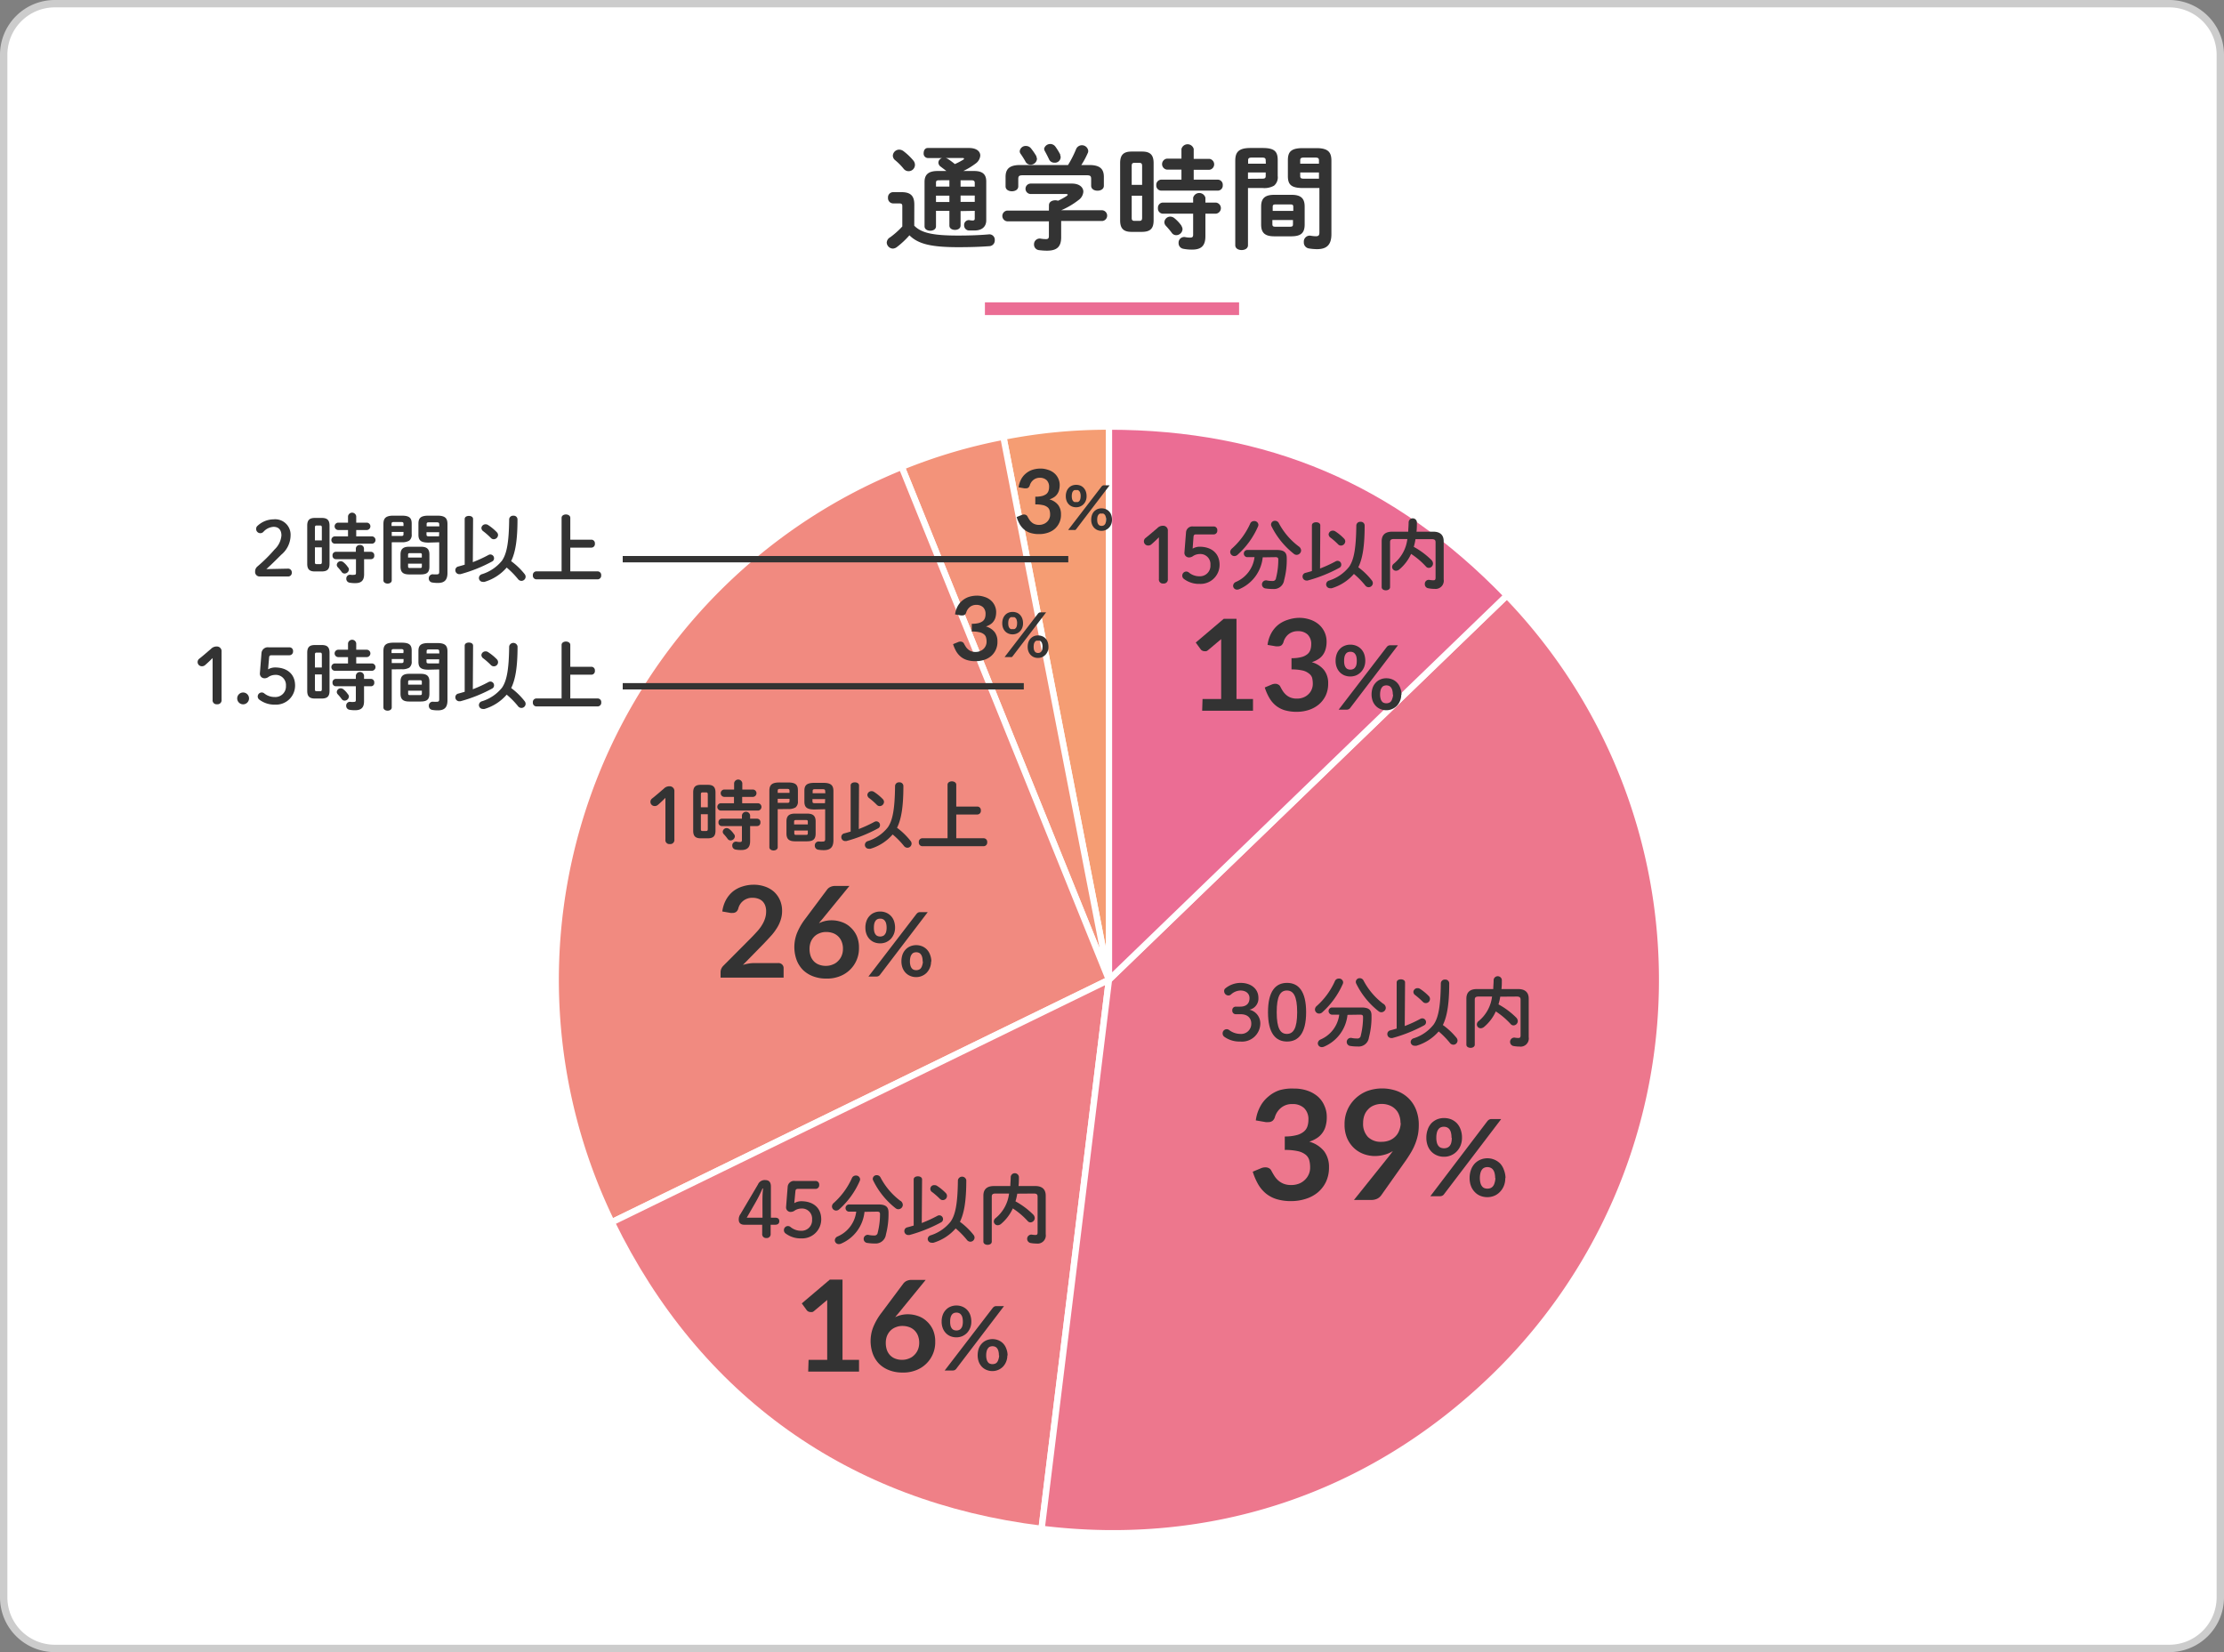
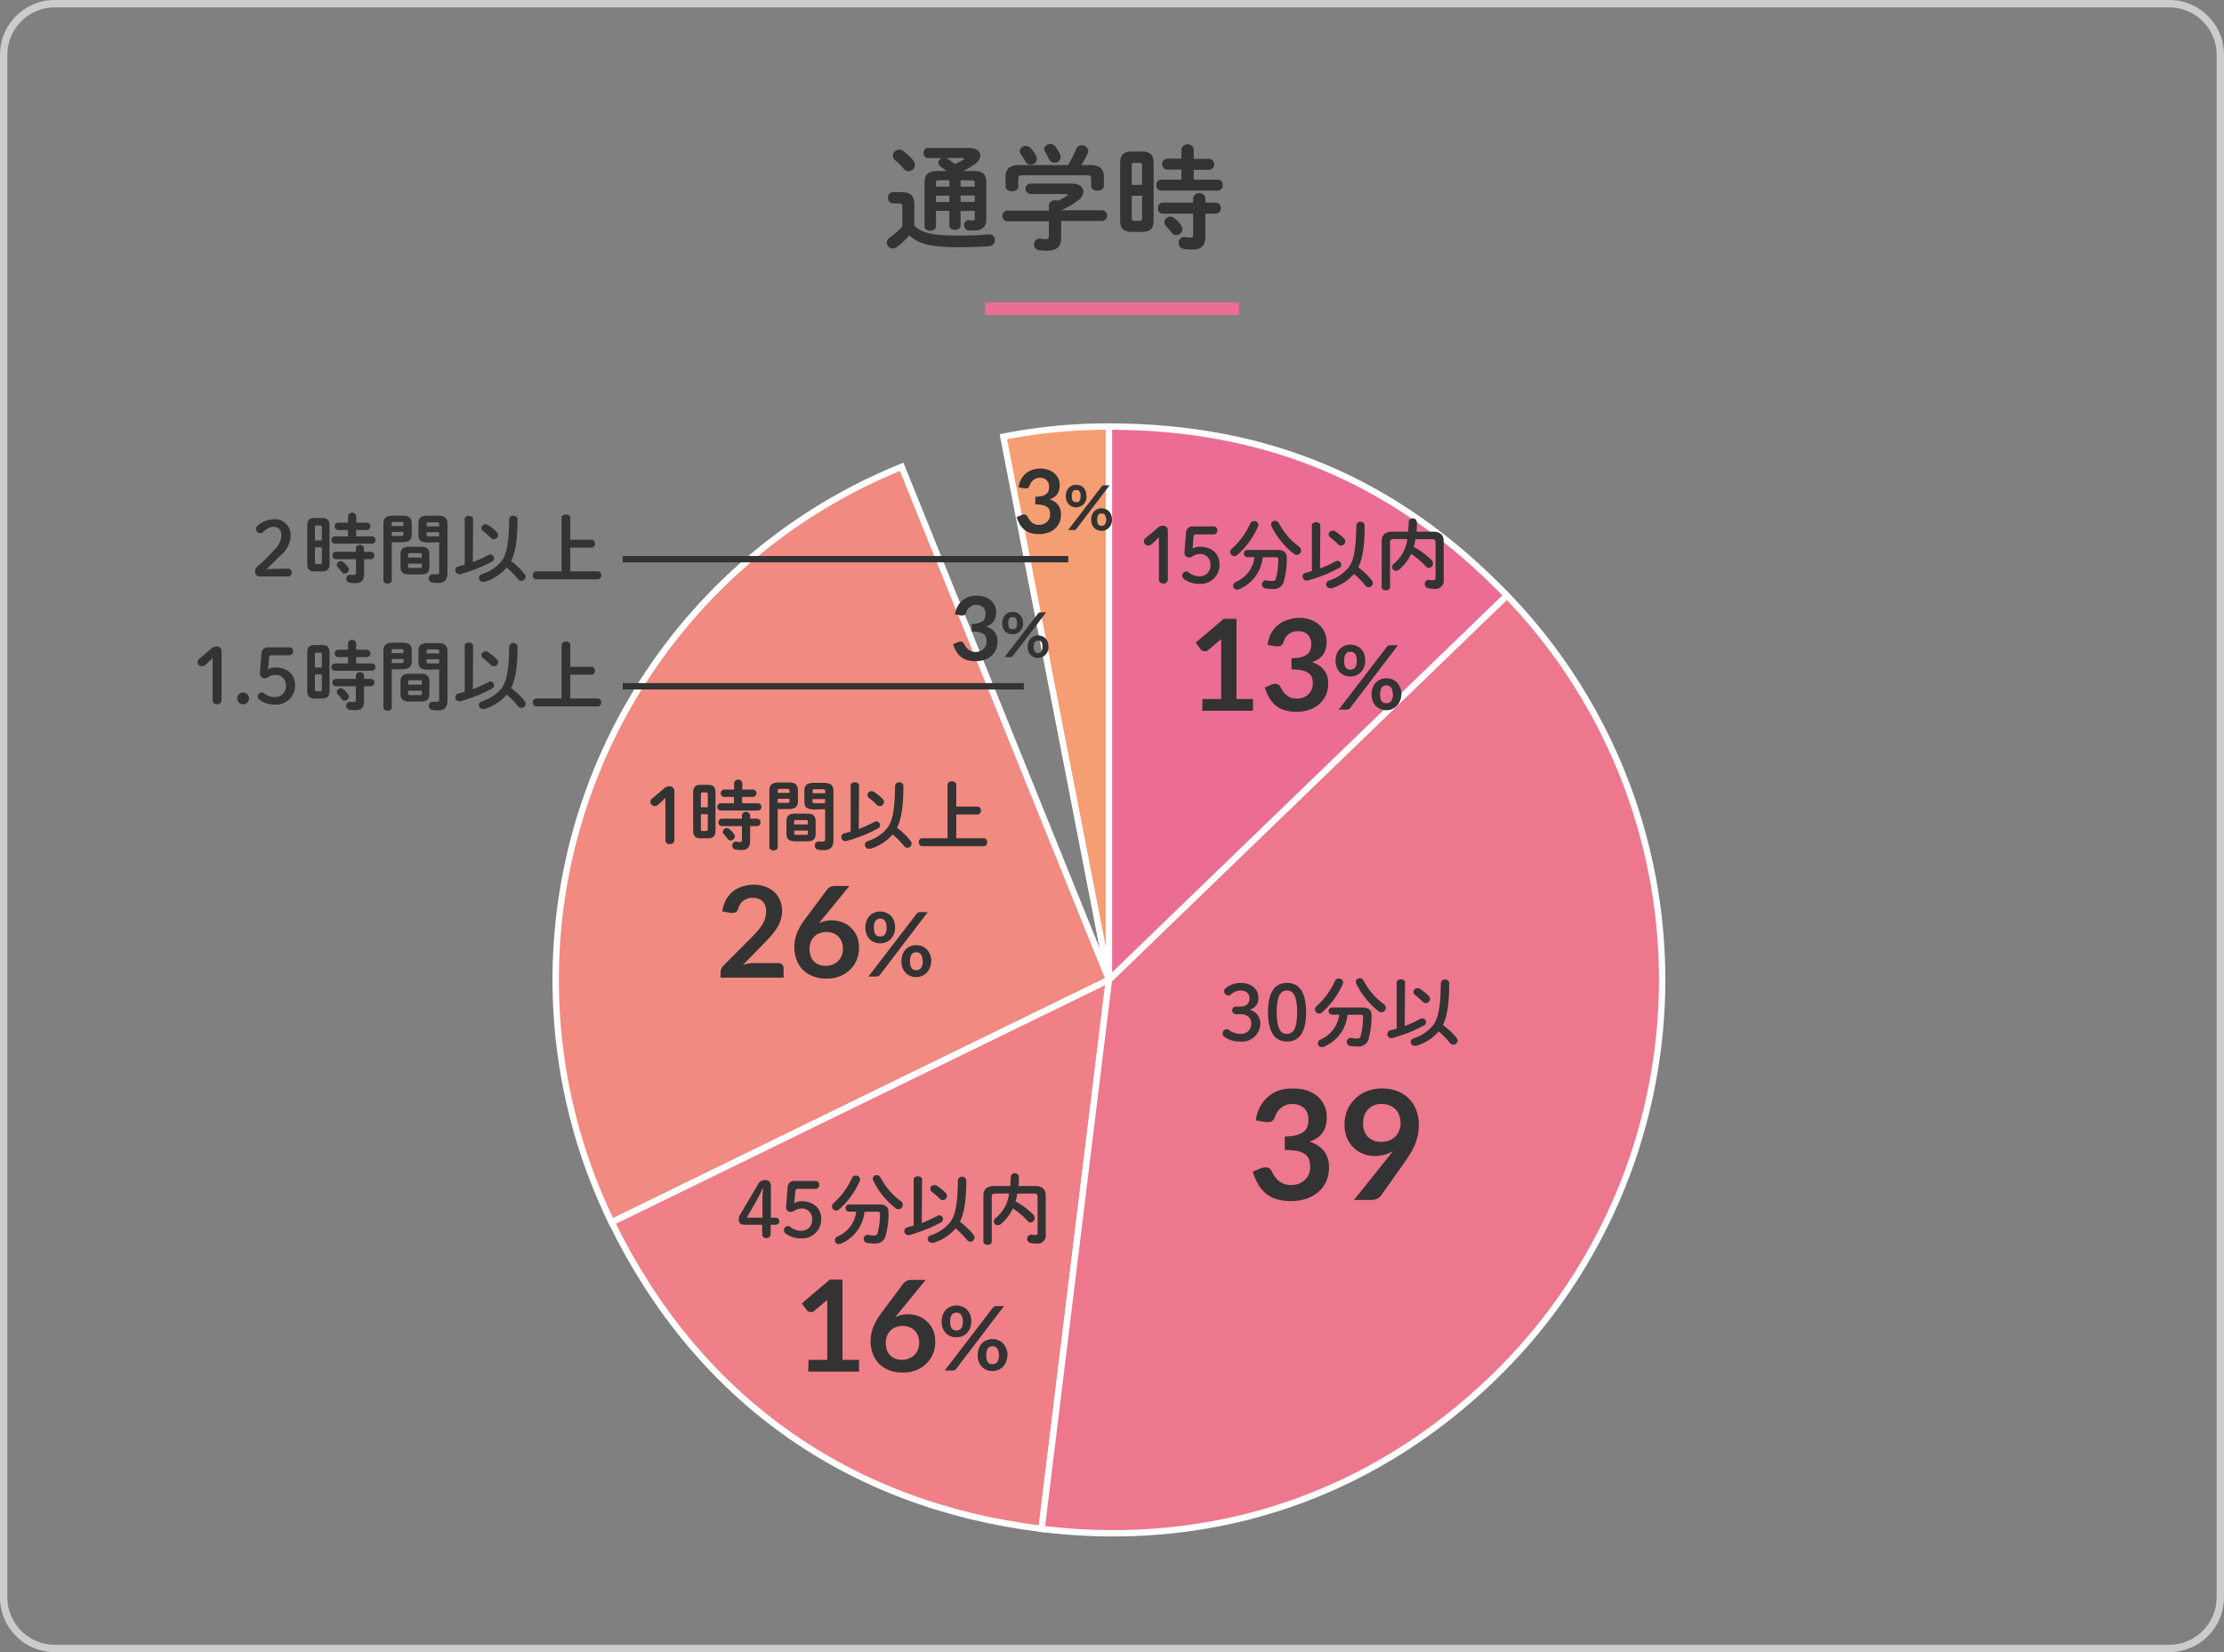
<svg xmlns="http://www.w3.org/2000/svg" viewBox="0 0 350 260">
  <rect x="0" y="0" width="350" height="260" fill="#808080" stroke="none" />
  <defs>
    <style>.cls-1{fill:#fff;}.cls-2{fill:#ccc;}.cls-3{fill:#333;}.cls-10,.cls-4{fill:#eb6d94;}.cls-5{fill:#f59d73;}.cls-10,.cls-5,.cls-6,.cls-7,.cls-8,.cls-9{stroke:#fff;}.cls-11,.cls-5,.cls-6,.cls-7,.cls-8,.cls-9{stroke-miterlimit:10;}.cls-6{fill:#f3937a;}.cls-7{fill:#f18a80;}.cls-8{fill:#ef8087;}.cls-9{fill:#ed778d;}.cls-10{stroke-linecap:round;stroke-linejoin:round;}.cls-11{fill:none;stroke:#333;}</style>
  </defs>
  <g id="レイヤー_2" data-name="レイヤー 2">
    <g id="レイヤー_1-2" data-name="レイヤー 1">
-       <rect class="cls-1" x="0.58" y="0.58" width="348.84" height="258.84" rx="8.04" />
      <path class="cls-2" d="M341.38,1.16a7.47,7.47,0,0,1,7.46,7.46V251.38a7.47,7.47,0,0,1-7.46,7.46H8.62a7.47,7.47,0,0,1-7.46-7.46V8.62A7.47,7.47,0,0,1,8.62,1.16H341.38m0-1.16H8.62A8.62,8.62,0,0,0,0,8.62V251.38A8.62,8.62,0,0,0,8.62,260H341.38a8.62,8.62,0,0,0,8.62-8.62V8.62A8.62,8.62,0,0,0,341.38,0Z" />
      <path class="cls-3" d="M143.88,35.52c1.1,1.11,2.83,1.55,6.86,1.55,1.87,0,3.42-.06,4.81-.18a.85.85,0,0,1,1,.91.89.89,0,0,1-.87.94c-1.46.11-3,.16-4.89.16-4.38,0-6.32-.54-7.67-1.87a13.44,13.44,0,0,1-2,1.87,1.12,1.12,0,0,1-.63.22,1,1,0,0,1-.94-.92,1,1,0,0,1,.53-.85A12.85,12.85,0,0,0,142,35.64V32.46c0-.33-.07-.45-.54-.45h-.92a.82.82,0,0,1-.79-.89.81.81,0,0,1,.79-.88h1.35c1.46,0,2,.63,2,1.95Zm-.18-10.3a1.09,1.09,0,0,1,.29.72,1,1,0,0,1-1,1,1,1,0,0,1-.81-.42,9.29,9.29,0,0,0-1.33-1.33.92.92,0,0,1-.34-.7,1,1,0,0,1,1-.94,1.15,1.15,0,0,1,.68.24A9.28,9.28,0,0,1,143.7,25.22Zm7.47,8V35.5c0,.45-.43.68-.88.68s-.88-.23-.88-.68V33.18H147.3v2.44c0,.46-.45.69-.9.69s-.9-.23-.9-.69v-7c0-1.19.67-1.71,2.07-1.71h1.37l-.88-.67a.81.81,0,0,1-.38-.65.76.76,0,0,1,.61-.72H146a.69.69,0,0,1-.64-.77c0-.42.21-.81.64-.81h6.5c1.19,0,1.77.54,1.77,1.19a1.69,1.69,0,0,1-.74,1.26,11.24,11.24,0,0,1-1.93,1.17h1.7c1.27,0,1.91.48,1.91,1.64v6.12c0,1-.67,1.6-1.84,1.6-.27,0-.6,0-.9,0a.79.79,0,0,1-.74-.82.75.75,0,0,1,.81-.81,3,3,0,0,0,.5.06c.29,0,.36-.09.36-.33V33.18Zm-3.37-4.85c-.39,0-.5.09-.5.38v.61h2.11v-1Zm1.61,3.42v-1H147.3v1Zm-.58-6.93a1.89,1.89,0,0,1,.36.16,11.57,11.57,0,0,1,1.08.8,10.38,10.38,0,0,0,1.32-.69.19.19,0,0,0,.12-.16c0-.05-.07-.11-.21-.11Zm4.57,3.91c0-.31-.19-.4-.52-.4h-1.71v1h2.23Zm0,2h-2.23v1h2.23Z" />
      <path class="cls-3" d="M165.08,32.29c0-.52.49-.77,1-.77a1.33,1.33,0,0,1,.43.07,10.62,10.62,0,0,0,1.35-.74c.11-.09.18-.16.18-.21s-.11-.11-.29-.11h-5.54a.82.82,0,0,1,0-1.64h6.48c1.19,0,1.8.6,1.8,1.28a1.76,1.76,0,0,1-.78,1.33A12.22,12.22,0,0,1,167,33.09v0h6.48a.85.85,0,0,1,0,1.69H167v2.56c0,1.53-.7,2.11-2.25,2.11a10,10,0,0,1-1.26-.09.87.87,0,0,1-.76-.89.89.89,0,0,1,1.07-.91,5.11,5.11,0,0,0,.81.07c.36,0,.46-.13.46-.54V34.83h-6.57a.85.85,0,0,1,0-1.69h6.57Zm3-6.32a16.86,16.86,0,0,0,1.29-2.55,1,1,0,0,1,1.89.3.75.75,0,0,1-.09.4,12.42,12.42,0,0,1-1,1.85h1.23c1.67,0,2.32.58,2.32,1.88v1.38c0,.53-.49.78-1,.78s-1-.25-1-.78V28.17c0-.47-.13-.59-.74-.59H161c-.61,0-.75.12-.75.59v1.15c0,.53-.49.78-1,.78s-1-.25-1-.78V27.85c0-1.3.65-1.88,2.31-1.88Zm-5-1.35a1,1,0,0,1,.11.42,1,1,0,0,1-1,.88.89.89,0,0,1-.83-.54c-.16-.29-.45-.76-.74-1.17a.67.67,0,0,1-.14-.43.94.94,0,0,1,1-.81,1,1,0,0,1,.77.38A9.68,9.68,0,0,1,163.12,24.62Zm3.75-.27a1,1,0,0,1,.09.42.9.9,0,0,1-1,.83.88.88,0,0,1-.84-.56c-.18-.38-.4-.81-.62-1.21a.91.91,0,0,1-.14-.45,1,1,0,0,1,1.76-.32A9.08,9.08,0,0,1,166.87,24.35Z" />
      <path class="cls-3" d="M178.08,36.49c-1.3,0-1.8-.56-1.8-1.82v-9c0-1.26.5-1.82,1.8-1.82h1.66c1.31,0,1.81.56,1.81,1.82v9c0,1.3-.52,1.8-1.81,1.82Zm1.66-10.34c0-.39-.09-.52-.45-.52h-.76c-.34,0-.43.13-.43.52v2.94h1.64Zm-.45,8.61c.36,0,.45-.13.45-.52V30.8H178.1v3.44c0,.32.05.52.43.52Zm6.64-8.07h-2.31a.87.87,0,0,1,0-1.72h2.31V23.44a1,1,0,0,1,1.93,0V25h2.48a.87.87,0,0,1,0,1.72h-2.48v1.55h3.79a.8.8,0,0,1,.78.87.79.79,0,0,1-.78.86h-8.91a.8.8,0,0,1-.77-.86.81.81,0,0,1,.77-.87h3.19ZM183,33.63a.81.81,0,0,1-.77-.89.8.8,0,0,1,.77-.86h4.77v-.77a1,1,0,0,1,1.93,0v.77h1.65a.88.88,0,0,1,0,1.75h-1.65v3.54c0,1.55-.69,2.11-2.09,2.11a6.8,6.8,0,0,1-1.4-.13.89.89,0,0,1-.73-.91.88.88,0,0,1,1.07-.92,3.48,3.48,0,0,0,.75.07c.35,0,.47-.11.47-.45V33.63Zm2.9,1.89a1,1,0,0,1,.2.54,1,1,0,0,1-1,.95.84.84,0,0,1-.7-.38,11.79,11.79,0,0,0-.92-1.09.89.89,0,0,1-.24-.58.94.94,0,0,1,.94-.87,1.07,1.07,0,0,1,.67.27A5.9,5.9,0,0,1,185.93,35.52Z" />
-       <path class="cls-3" d="M196.4,29.59v9c0,.51-.48.76-1,.76s-1-.25-1-.76V25.29c0-1.31.49-2,2.38-2h1.94c1.89,0,2.36.59,2.36,1.91V27.7a1.7,1.7,0,0,1-.58,1.52,3.1,3.1,0,0,1-1.78.37Zm2.79-4.34c0-.34-.12-.45-.57-.45H197c-.45,0-.58.11-.58.45v.51h2.79Zm-.57,2.87c.45,0,.57-.09.57-.45v-.53H196.4v1Zm1.91,9.07c-1.48,0-2.06-.57-2.06-1.85V32.51c0-1.28.58-1.85,2.06-1.85h2.73c1.48,0,2.06.57,2.06,1.85v2.83c0,1.44-.72,1.83-2.06,1.85Zm3-4.63c0-.3-.09-.39-.48-.39h-2.27c-.4,0-.49.09-.49.39v.63h3.24ZM203,35.68c.39,0,.48-.09.48-.4v-.65h-3.24v.65c0,.36.18.4.49.4Zm2.05-6.09c-1.89,0-2.37-.57-2.37-1.89V25.22c0-1.32.48-1.91,2.37-1.91h2.11c1.89,0,2.37.67,2.37,2V36.85c0,1.69-.75,2.36-2.26,2.36A8.36,8.36,0,0,1,206,39.1a.94.94,0,0,1-.81-1,.93.93,0,0,1,1.1-1,5.43,5.43,0,0,0,.78.08c.41,0,.57-.13.57-.58V29.59Zm2.52-4.34c0-.34-.12-.45-.59-.45h-1.78c-.47,0-.58.11-.58.45v.51h2.95Zm0,1.89h-2.95v.53c0,.36.11.45.58.45h2.37Z" />
      <rect class="cls-4" x="155" y="47.58" width="40" height="2" />
      <path class="cls-5" d="M174.52,154.19,157.9,68.73a84.34,84.34,0,0,1,16.62-1.6Z" />
-       <path class="cls-6" d="M174.52,154.19,141.9,73.47a84.26,84.26,0,0,1,16-4.74Z" />
      <path class="cls-7" d="M174.52,154.19,96.26,192.36A87.07,87.07,0,0,1,136.35,75.94c1.73-.84,3.77-1.75,5.55-2.47Z" />
      <path class="cls-8" d="M174.52,154.19,163.91,240.6c-30.55-3.75-54.16-20.59-67.65-48.24Z" />
      <path class="cls-9" d="M174.52,154.19l62.62-60.48A87.07,87.07,0,0,1,235,216.82c-19.36,18.7-44.36,27.06-71.08,23.78Z" />
      <path class="cls-10" d="M174.52,154.19V67.13c25,0,45.25,8.59,62.62,26.58Z" />
      <path class="cls-3" d="M182.38,84.56c-.37.37-.72.71-1.15,1.08a.75.75,0,0,1-.53.21.66.66,0,0,1-.4-1.2c.65-.51,1.19-1,1.82-1.52a1.18,1.18,0,0,1,.88-.39.74.74,0,0,1,.79.81v7.57a.64.64,0,0,1-.71.71.63.63,0,0,1-.7-.71Z" />
      <path class="cls-3" d="M187.69,86.34a2.17,2.17,0,0,1,1.09-.3c1.84,0,3.15,1,3.15,2.85a3,3,0,0,1-3.13,3,3.93,3.93,0,0,1-2.48-.78.62.62,0,0,1-.26-.54.63.63,0,0,1,.68-.62.63.63,0,0,1,.36.15,2.56,2.56,0,0,0,1.68.59,1.65,1.65,0,0,0,1.71-1.77,1.59,1.59,0,0,0-1.71-1.73,2,2,0,0,0-1,.3,1.06,1.06,0,0,1-.6.23.71.71,0,0,1-.78-.78l.25-3.18a1,1,0,0,1,1.13-.91H191a.56.56,0,0,1,.57.62.57.57,0,0,1-.57.63h-2.77c-.27,0-.37.09-.4.35Z" />
      <path class="cls-3" d="M197.36,82a.63.63,0,0,1,.68.59.65.65,0,0,1-.06.26,12.9,12.9,0,0,1-3.2,4.44.76.76,0,0,1-.52.22.66.66,0,0,1-.66-.65.76.76,0,0,1,.27-.53,11.63,11.63,0,0,0,2.88-3.93A.65.65,0,0,1,197.36,82Zm1.36,5.71a6.11,6.11,0,0,1-3.68,5,.84.84,0,0,1-.36.08.61.61,0,0,1-.62-.6.69.69,0,0,1,.44-.61,4.89,4.89,0,0,0,2.93-3.9h-1.19a.57.57,0,0,1,0-1.13h4.68c1.14,0,1.58.37,1.58,1.26a12.37,12.37,0,0,1-.41,3.48,1.61,1.61,0,0,1-1.75,1.4,7.06,7.06,0,0,1-1.14-.08.64.64,0,1,1,.23-1.25,4.07,4.07,0,0,0,.81.07.5.5,0,0,0,.57-.45,11.68,11.68,0,0,0,.36-2.93c0-.27-.12-.37-.45-.37ZM204.4,86a.81.81,0,0,1,.36.63.72.72,0,0,1-.71.69.68.68,0,0,1-.44-.17,12.63,12.63,0,0,1-3.52-4.35.55.55,0,0,1-.06-.27.6.6,0,0,1,.63-.57.66.66,0,0,1,.61.4A11,11,0,0,0,204.4,86Z" />
      <path class="cls-3" d="M207.74,89.47a21.5,21.5,0,0,0,2.46-1.13.61.61,0,0,1,.32-.08.58.58,0,0,1,.56.6.54.54,0,0,1-.3.5,23,23,0,0,1-5,2l-.19,0a.62.62,0,0,1-.6-.63.58.58,0,0,1,.47-.58c.32-.08.64-.18,1-.28V82.68c0-.34.33-.49.66-.49s.66.15.66.49Zm8.15,1.87a.69.69,0,0,1,.16.42.66.66,0,0,1-.66.65.68.68,0,0,1-.54-.28,12.76,12.76,0,0,0-1.78-1.81,7.41,7.41,0,0,1-3.49,2.25.82.82,0,0,1-.26,0,.61.61,0,0,1-.62-.61.63.63,0,0,1,.48-.6,6.51,6.51,0,0,0,3.14-2.17c.73-1.06,1.09-2.77,1.13-6.5a.6.6,0,0,1,.66-.57.59.59,0,0,1,.65.6c0,3.34-.35,5.24-1,6.55A11,11,0,0,1,215.89,91.34Zm-4.38-6.59a.65.65,0,0,1,.2.45.69.69,0,0,1-.67.66.63.63,0,0,1-.44-.18,11,11,0,0,0-1.21-1.07.66.66,0,0,1-.3-.52.64.64,0,0,1,.66-.58.65.65,0,0,1,.37.1A7.57,7.57,0,0,1,211.51,84.75Z" />
      <path class="cls-3" d="M222.76,84.85a8.15,8.15,0,0,1-.27,1.21,12.33,12.33,0,0,1,2.77,2.06.82.82,0,0,1,.26.57.69.69,0,0,1-.67.68.59.59,0,0,1-.43-.2,12,12,0,0,0-2.35-2,6.93,6.93,0,0,1-1.86,2.45.85.85,0,0,1-.52.2.61.61,0,0,1-.61-.6.69.69,0,0,1,.29-.53,5.89,5.89,0,0,0,2.11-3.86h-2.13c-.46,0-.59.16-.59.49v7.08c0,.33-.33.5-.66.5s-.66-.17-.66-.5V85.19c0-.94.48-1.52,1.67-1.52h2.51c0-.45.06-.93.06-1.45a.65.65,0,0,1,1.3,0c0,.51,0,1-.06,1.45h2.61c1.18,0,1.67.58,1.67,1.52v6a1.29,1.29,0,0,1-1.45,1.48,4.67,4.67,0,0,1-1-.1.63.63,0,0,1-.52-.65.62.62,0,0,1,.73-.66,3.74,3.74,0,0,0,.65.06c.2,0,.31-.1.31-.39V85.34c0-.33-.13-.49-.59-.49Z" />
      <path class="cls-3" d="M189.25,110h2.93v-8.42c0-.33,0-.68,0-1l-2.08,1.75a.91.91,0,0,1-.27.15,1.17,1.17,0,0,1-.26,0,.78.78,0,0,1-.37-.09.61.61,0,0,1-.24-.2l-.78-1.07,4.41-3.74h2V110h2.6v1.85h-8Z" />
      <path class="cls-3" d="M204.41,97.23a5.31,5.31,0,0,1,1.8.29,4.06,4.06,0,0,1,1.38.79,3.54,3.54,0,0,1,1.18,2.65,4.1,4.1,0,0,1-.16,1.22,2.82,2.82,0,0,1-.45.92,2.5,2.5,0,0,1-.72.65,4.27,4.27,0,0,1-1,.46,3.76,3.76,0,0,1,1.94,1.25,3.34,3.34,0,0,1,.64,2.1,4.34,4.34,0,0,1-.4,1.92,4.24,4.24,0,0,1-1.08,1.39,4.74,4.74,0,0,1-1.58.86,6.13,6.13,0,0,1-1.89.29,6.68,6.68,0,0,1-1.9-.25,4.14,4.14,0,0,1-1.41-.75,4.37,4.37,0,0,1-1-1.19,8.27,8.27,0,0,1-.72-1.64l1.09-.46a1.46,1.46,0,0,1,.57-.12.88.88,0,0,1,.46.12.69.69,0,0,1,.32.31,7.69,7.69,0,0,0,.39.69,3.05,3.05,0,0,0,.52.61,2.35,2.35,0,0,0,.7.43,2.59,2.59,0,0,0,1,.17,2.67,2.67,0,0,0,1.1-.21,2.31,2.31,0,0,0,.78-.54,2,2,0,0,0,.47-.73,2.13,2.13,0,0,0,.16-.81,3.93,3.93,0,0,0-.11-1A1.36,1.36,0,0,0,206,106a2.44,2.44,0,0,0-1-.48,7.36,7.36,0,0,0-1.75-.17v-1.77a5.81,5.81,0,0,0,1.51-.16,2.4,2.4,0,0,0,.95-.44,1.47,1.47,0,0,0,.5-.69,2.69,2.69,0,0,0,.14-.87,2.05,2.05,0,0,0-.56-1.56,2.14,2.14,0,0,0-1.53-.53,2.26,2.26,0,0,0-1.46.47A2.4,2.4,0,0,0,202,101a1.08,1.08,0,0,1-.33.55.86.86,0,0,1-.55.16l-.34,0-1.3-.22a5.25,5.25,0,0,1,.58-1.83,4.45,4.45,0,0,1,1.07-1.31,4.58,4.58,0,0,1,1.48-.79A5.85,5.85,0,0,1,204.41,97.23Z" />
      <path class="cls-3" d="M214.86,104a2.64,2.64,0,0,1-.19,1,2.41,2.41,0,0,1-.52.79,2.36,2.36,0,0,1-.74.5,2.52,2.52,0,0,1-1.82,0,2.15,2.15,0,0,1-.74-.5,2.35,2.35,0,0,1-.49-.79,2.84,2.84,0,0,1-.17-1,3,3,0,0,1,.17-1.06,2.21,2.21,0,0,1,.49-.8,2,2,0,0,1,.74-.51,2.34,2.34,0,0,1,.93-.18,2.41,2.41,0,0,1,.93.18,2.17,2.17,0,0,1,.75.51,2.21,2.21,0,0,1,.49.8A3.23,3.23,0,0,1,214.86,104Zm3.37-2.17a.65.65,0,0,1,.21-.19.58.58,0,0,1,.35-.09H220l-7.52,9.87a.66.66,0,0,1-.52.26h-1.29ZM213.52,104a2.68,2.68,0,0,0-.07-.68,1.14,1.14,0,0,0-.22-.44.75.75,0,0,0-.32-.24,1,1,0,0,0-.39-.07,1.09,1.09,0,0,0-.4.07.79.79,0,0,0-.31.24,1.29,1.29,0,0,0-.21.44,2.68,2.68,0,0,0-.07.68,2.47,2.47,0,0,0,.07.66,1.18,1.18,0,0,0,.21.42.68.68,0,0,0,.31.23,1.09,1.09,0,0,0,.4.07,1,1,0,0,0,.39-.07.66.66,0,0,0,.32-.23,1.05,1.05,0,0,0,.22-.42A2.47,2.47,0,0,0,213.52,104Zm7,5.3a2.63,2.63,0,0,1-.19,1,2.56,2.56,0,0,1-.51.79,2.35,2.35,0,0,1-.75.5,2.28,2.28,0,0,1-.89.18,2.34,2.34,0,0,1-.93-.18,2.11,2.11,0,0,1-.74-.5,2.35,2.35,0,0,1-.49-.79,3,3,0,0,1-.17-1,3.25,3.25,0,0,1,.17-1.07,2.3,2.3,0,0,1,.49-.8,2.13,2.13,0,0,1,.74-.51,2.34,2.34,0,0,1,.93-.18,2.37,2.37,0,0,1,.93.18,2.17,2.17,0,0,1,.75.51,2.3,2.3,0,0,1,.49.8A3,3,0,0,1,220.57,109.31Zm-1.33,0a2.22,2.22,0,0,0-.08-.68,1.13,1.13,0,0,0-.21-.44.73.73,0,0,0-.33-.25,1.12,1.12,0,0,0-.78,0,.63.63,0,0,0-.31.25,1.13,1.13,0,0,0-.21.44,2.59,2.59,0,0,0-.08.68,2.35,2.35,0,0,0,.08.65,1.15,1.15,0,0,0,.21.43.59.59,0,0,0,.31.23,1.12,1.12,0,0,0,.78,0,.69.69,0,0,0,.33-.23,1.15,1.15,0,0,0,.21-.43A2,2,0,0,0,219.24,109.31Z" />
      <path class="cls-3" d="M33.46,103.56c-.38.37-.72.71-1.15,1.08a.75.75,0,0,1-.53.21.66.66,0,0,1-.4-1.2c.65-.51,1.19-1,1.81-1.52a1.22,1.22,0,0,1,.89-.39.74.74,0,0,1,.79.81v7.57a.64.64,0,0,1-.72.71.62.62,0,0,1-.69-.71Z" />
      <path class="cls-3" d="M39.19,109.91a.93.93,0,0,1-1.86,0,.93.93,0,1,1,1.86,0Z" />
      <path class="cls-3" d="M42.19,105.34a2.17,2.17,0,0,1,1.09-.3c1.85,0,3.16,1,3.16,2.85a3,3,0,0,1-3.14,3,3.93,3.93,0,0,1-2.48-.78.62.62,0,0,1-.26-.54.63.63,0,0,1,1-.47,2.58,2.58,0,0,0,1.68.59A1.66,1.66,0,0,0,45,107.94a1.6,1.6,0,0,0-1.72-1.73,2,2,0,0,0-1,.3,1,1,0,0,1-.6.23.72.72,0,0,1-.78-.78l.25-3.18a1,1,0,0,1,1.13-.91h3.26a.57.57,0,0,1,.58.62.58.58,0,0,1-.58.63H42.74c-.26,0-.37.09-.39.35Z" />
      <path class="cls-3" d="M49.55,109.93c-.87,0-1.2-.37-1.2-1.21v-6c0-.84.33-1.21,1.2-1.21h1.1c.87,0,1.21.37,1.21,1.21v6c0,.86-.35,1.2-1.21,1.21Zm1.1-6.88c0-.27-.06-.35-.3-.35h-.5c-.23,0-.29.08-.29.35v2h1.09Zm-.3,5.73c.24,0,.3-.08.3-.35v-2.29H49.56v2.29c0,.22,0,.35.29.35Zm4.42-5.37H53.24a.58.58,0,0,1,0-1.16h1.53v-1a.65.65,0,0,1,1.29,0v1h1.65a.58.58,0,0,1,0,1.16H56.06v1h2.53a.58.58,0,0,1,0,1.15H52.65a.58.58,0,0,1,0-1.15h2.12ZM52.84,108a.53.53,0,0,1-.51-.58.53.53,0,0,1,.51-.58H56v-.52a.65.65,0,0,1,1.29,0v.52h1.1a.53.53,0,0,1,.51.59.51.51,0,0,1-.51.57h-1.1v2.37c0,1-.46,1.4-1.4,1.4a4.54,4.54,0,0,1-.93-.08.62.62,0,0,1-.48-.62.59.59,0,0,1,.71-.61,1.93,1.93,0,0,0,.5,0c.23,0,.31-.07.31-.3V108Zm1.93,1.26a.61.61,0,0,1,.14.36.69.69,0,0,1-.67.64.56.56,0,0,1-.47-.25,7.27,7.27,0,0,0-.61-.74.56.56,0,0,1-.16-.38.62.62,0,0,1,.62-.57.72.72,0,0,1,.45.18A3.4,3.4,0,0,1,54.77,109.28Z" />
      <path class="cls-3" d="M61.65,105.34v6c0,.33-.33.5-.65.5s-.66-.17-.66-.5v-8.88c0-.87.32-1.32,1.58-1.32h1.3c1.26,0,1.57.4,1.57,1.27v1.66a1.15,1.15,0,0,1-.38,1,2.14,2.14,0,0,1-1.19.25Zm1.86-2.89c0-.23-.09-.3-.39-.3H62c-.3,0-.38.07-.38.3v.33h1.86Zm-.39,1.9c.3,0,.39-.06.39-.3v-.34H61.65v.64Zm1.27,6.05c-1,0-1.36-.39-1.36-1.24v-1.88c0-.85.38-1.24,1.36-1.24h1.83c1,0,1.36.39,1.36,1.24v1.88c0,1-.48,1.23-1.36,1.24Zm2-3.08c0-.21-.06-.27-.32-.27H64.55c-.26,0-.32.06-.32.27v.42h2.15Zm-.32,2.07c.26,0,.32-.06.32-.26v-.43H64.23v.43c0,.24.12.26.32.26Zm1.37-4c-1.26,0-1.59-.39-1.59-1.26v-1.66c0-.87.33-1.27,1.59-1.27h1.4c1.26,0,1.58.45,1.58,1.32v7.7c0,1.13-.5,1.57-1.51,1.57a5,5,0,0,1-.88-.07.63.63,0,0,1-.54-.65.61.61,0,0,1,.73-.63,4.56,4.56,0,0,0,.51,0c.28,0,.39-.08.39-.38v-4.71Zm1.68-2.89c0-.23-.09-.3-.4-.3H67.52c-.31,0-.38.07-.38.3v.33h2Zm0,1.26h-2v.34c0,.24.07.3.38.3h1.59Z" />
      <path class="cls-3" d="M74.41,108.47a21.5,21.5,0,0,0,2.46-1.13.61.61,0,0,1,.32-.08.58.58,0,0,1,.56.6.54.54,0,0,1-.3.5,23,23,0,0,1-5,2l-.19,0a.62.62,0,0,1-.6-.63.58.58,0,0,1,.47-.58c.32-.08.64-.18,1-.28v-7.26c0-.34.33-.49.66-.49s.66.15.66.49Zm8.15,1.87a.69.69,0,0,1,.16.42.66.66,0,0,1-.66.65.68.68,0,0,1-.54-.28,12.76,12.76,0,0,0-1.78-1.81,7.41,7.41,0,0,1-3.49,2.25.82.82,0,0,1-.26,0,.61.61,0,0,1-.62-.61.63.63,0,0,1,.48-.6A6.51,6.51,0,0,0,79,108.23c.73-1.06,1.09-2.77,1.13-6.5a.67.67,0,0,1,1.32,0c0,3.34-.36,5.24-1,6.55A11,11,0,0,1,82.56,110.34Zm-4.37-6.59a.65.65,0,0,1-.48,1.11.63.63,0,0,1-.44-.18,11,11,0,0,0-1.21-1.07.66.66,0,0,1-.3-.52.64.64,0,0,1,.66-.58.65.65,0,0,1,.37.1A8,8,0,0,1,78.19,103.75Z" />
      <path class="cls-3" d="M93.09,104.93a.56.56,0,0,1,.53.62.56.56,0,0,1-.53.63H89.75v3.74h4.33a.56.56,0,0,1,.54.62.57.57,0,0,1-.54.63h-9.7a.57.57,0,0,1-.52-.63.56.56,0,0,1,.52-.62h4v-8.43c0-.35.35-.53.68-.53s.69.18.69.53v3.44Z" />
      <path class="cls-3" d="M45.28,89.49a.58.58,0,0,1,.64.62.57.57,0,0,1-.64.61H40.86a.7.7,0,0,1-.71-.77,1,1,0,0,1,.37-.81,24.31,24.31,0,0,0,2.7-2.68,3.4,3.4,0,0,0,1.07-2.19c0-.9-.47-1.36-1.23-1.36a2.31,2.31,0,0,0-1.6.78.66.66,0,0,1-1.15-.46.63.63,0,0,1,.24-.5,3.75,3.75,0,0,1,2.5-1,2.43,2.43,0,0,1,2.68,2.57,4,4,0,0,1-1.47,3c-1,1-1.58,1.57-2.34,2.26Z" />
      <path class="cls-3" d="M49.54,89.93c-.86,0-1.19-.37-1.19-1.21v-6c0-.84.33-1.21,1.19-1.21h1.11c.87,0,1.21.37,1.21,1.21v6c0,.86-.35,1.2-1.21,1.21Zm1.11-6.88c0-.27-.06-.35-.3-.35h-.51c-.22,0-.28.08-.28.35v2h1.09Zm-.3,5.73c.24,0,.3-.08.3-.35V86.14H49.56v2.29c0,.22,0,.35.28.35Zm4.42-5.37H53.24a.58.58,0,0,1,0-1.16h1.53v-1a.65.65,0,0,1,1.29,0v1h1.65a.58.58,0,0,1,0,1.16H56.06v1h2.53a.58.58,0,0,1,0,1.15H52.65a.58.58,0,0,1,0-1.15h2.12ZM52.84,88a.53.53,0,0,1-.51-.58.53.53,0,0,1,.51-.58H56v-.52a.59.59,0,0,1,.65-.55.57.57,0,0,1,.63.55v.52h1.11a.53.53,0,0,1,.51.59.51.51,0,0,1-.51.57H57.3v2.37c0,1-.45,1.4-1.39,1.4a4.54,4.54,0,0,1-.93-.08.61.61,0,0,1-.48-.62.59.59,0,0,1,.71-.61,1.93,1.93,0,0,0,.5,0c.23,0,.31-.07.31-.3V88Zm1.93,1.26a.61.61,0,0,1,.14.36.69.69,0,0,1-.68.64.56.56,0,0,1-.46-.25,7.27,7.27,0,0,0-.61-.74.56.56,0,0,1-.16-.38.62.62,0,0,1,.62-.57.72.72,0,0,1,.45.18A3.4,3.4,0,0,1,54.77,89.28Z" />
      <path class="cls-3" d="M61.65,85.34v6c0,.33-.33.5-.65.5s-.66-.17-.66-.5V82.47c0-.87.32-1.32,1.58-1.32h1.3c1.26,0,1.57.4,1.57,1.27v1.66a1.13,1.13,0,0,1-.39,1,2.09,2.09,0,0,1-1.18.25Zm1.85-2.89c0-.23-.08-.3-.38-.3H62c-.3,0-.38.07-.38.3v.33H63.5Zm-.38,1.9c.3,0,.38-.06.38-.3v-.34H61.65v.64Zm1.27,6.05c-1,0-1.36-.39-1.36-1.24V87.28c0-.85.38-1.24,1.36-1.24h1.83c1,0,1.36.39,1.36,1.24v1.88c0,1-.48,1.23-1.36,1.24Zm2-3.08c0-.21-.06-.27-.32-.27H64.55c-.27,0-.33.06-.33.27v.42h2.16Zm-.32,2.07c.26,0,.32-.06.32-.26V88.7H64.22v.43c0,.24.12.26.33.26Zm1.37-4c-1.26,0-1.59-.39-1.59-1.26V82.42c0-.87.33-1.27,1.59-1.27h1.4c1.26,0,1.58.45,1.58,1.32v7.7c0,1.13-.5,1.57-1.51,1.57a5.18,5.18,0,0,1-.89-.07.63.63,0,0,1-.54-.65.62.62,0,0,1,.74-.63,4.56,4.56,0,0,0,.51,0c.28,0,.39-.08.39-.38V85.34Zm1.68-2.89c0-.23-.09-.3-.4-.3H67.52c-.31,0-.38.07-.38.3v.33h2Zm0,1.26h-2v.34c0,.24.07.3.38.3h1.59Z" />
      <path class="cls-3" d="M74.41,88.47a21.5,21.5,0,0,0,2.46-1.13.61.61,0,0,1,.32-.08.59.59,0,0,1,.56.6.54.54,0,0,1-.3.5,23,23,0,0,1-5,2l-.19,0a.62.62,0,0,1-.6-.63.58.58,0,0,1,.47-.58c.32-.08.64-.18,1-.28V81.68c0-.34.33-.49.66-.49s.66.15.66.49Zm8.15,1.87a.69.69,0,0,1,.16.42.66.66,0,0,1-.66.65.68.68,0,0,1-.54-.28,13.31,13.31,0,0,0-1.78-1.81,7.41,7.41,0,0,1-3.49,2.25.82.82,0,0,1-.26,0,.61.61,0,0,1-.62-.61.63.63,0,0,1,.48-.6A6.51,6.51,0,0,0,79,88.23c.73-1.06,1.09-2.77,1.13-6.5a.6.6,0,0,1,.65-.57.59.59,0,0,1,.66.6c0,3.34-.36,5.24-1,6.55A11,11,0,0,1,82.56,90.34Zm-4.38-6.59a.65.65,0,0,1,.2.45.69.69,0,0,1-.68.66.61.61,0,0,1-.43-.18,11,11,0,0,0-1.21-1.07.66.66,0,0,1-.3-.52.64.64,0,0,1,.66-.58.65.65,0,0,1,.37.1A7.57,7.57,0,0,1,78.18,83.75Z" />
      <path class="cls-3" d="M93.09,84.93a.56.56,0,0,1,.53.62.56.56,0,0,1-.53.63H89.75v3.74h4.33a.56.56,0,0,1,.53.62.57.57,0,0,1-.53.63h-9.7a.57.57,0,0,1-.52-.63.56.56,0,0,1,.52-.62h4V81.49c0-.35.35-.53.68-.53s.69.18.69.53v3.44Z" />
      <path class="cls-3" d="M195.15,158.42c1,0,1.49-.5,1.49-1.35,0-.7-.55-1.19-1.43-1.19a2.32,2.32,0,0,0-1.46.6.61.61,0,0,1-.43.18.68.68,0,0,1-.67-.67.51.51,0,0,1,.18-.44,3.82,3.82,0,0,1,2.38-.87c1.75,0,2.83,1,2.83,2.33a1.79,1.79,0,0,1-1.41,1.89,2.2,2.2,0,0,1,1.71,2.14,2.88,2.88,0,0,1-3.16,2.87,4.09,4.09,0,0,1-2.51-.75.66.66,0,0,1-.26-.55.64.64,0,0,1,1-.53,2.92,2.92,0,0,0,1.79.63,1.59,1.59,0,0,0,1.72-1.61c0-.92-.62-1.49-1.68-1.49h-.75a.55.55,0,0,1-.56-.6.54.54,0,0,1,.56-.59Z" />
      <path class="cls-3" d="M205.55,159.3c0,3.32-1.21,4.61-3,4.61s-3-1.29-3-4.61,1.19-4.62,3-4.62S205.55,156,205.55,159.3Zm-4.63,0c0,2.58.6,3.41,1.6,3.41s1.62-.83,1.62-3.41-.61-3.42-1.62-3.42S200.92,156.72,200.92,159.3Z" />
      <path class="cls-3" d="M210.69,154a.64.64,0,0,1,.69.59.88.88,0,0,1-.06.26,13.06,13.06,0,0,1-3.21,4.44.74.74,0,0,1-.51.22.66.66,0,0,1-.66-.65.74.74,0,0,1,.26-.53,11.5,11.5,0,0,0,2.88-3.93A.65.65,0,0,1,210.69,154Zm1.37,5.71a6.11,6.11,0,0,1-3.68,5,.87.87,0,0,1-.36.08.62.62,0,0,1-.63-.6.7.7,0,0,1,.45-.61,4.9,4.9,0,0,0,2.92-3.9h-1.18a.57.57,0,0,1,0-1.13h4.67c1.14,0,1.59.37,1.59,1.26a12.75,12.75,0,0,1-.41,3.48,1.62,1.62,0,0,1-1.75,1.4,7,7,0,0,1-1.14-.08.64.64,0,1,1,.23-1.25,4,4,0,0,0,.8.07.51.51,0,0,0,.58-.45,12.16,12.16,0,0,0,.36-2.93c0-.27-.12-.37-.46-.37Zm5.67-1.73a.81.81,0,0,1,.36.63.71.71,0,0,1-.71.69.68.68,0,0,1-.44-.17,12.49,12.49,0,0,1-3.51-4.35.55.55,0,0,1-.06-.27.59.59,0,0,1,.62-.57.66.66,0,0,1,.61.4A11,11,0,0,0,217.73,158Z" />
      <path class="cls-3" d="M221.07,161.47a20,20,0,0,0,2.46-1.13.66.66,0,0,1,.32-.08.59.59,0,0,1,.57.6.56.56,0,0,1-.3.5,23.12,23.12,0,0,1-5,2l-.19,0a.62.62,0,0,1-.6-.63.59.59,0,0,1,.47-.58c.32-.08.65-.18,1-.28v-7.26c0-.34.34-.49.66-.49s.66.15.66.49Zm8.16,1.87a.74.74,0,0,1,.15.42.66.66,0,0,1-.66.65.69.69,0,0,1-.54-.28,13.28,13.28,0,0,0-1.77-1.81,7.46,7.46,0,0,1-3.49,2.25.88.88,0,0,1-.27,0A.61.61,0,0,1,222,164a.63.63,0,0,1,.48-.6,6.46,6.46,0,0,0,3.14-2.17c.73-1.06,1.09-2.77,1.13-6.5a.61.61,0,0,1,.66-.57.6.6,0,0,1,.66.6c0,3.34-.36,5.24-1,6.55A11.08,11.08,0,0,1,229.23,163.34Zm-4.38-6.59a.65.65,0,0,1-.48,1.11.61.61,0,0,1-.43-.18,13.12,13.12,0,0,0-1.21-1.07.63.63,0,0,1-.3-.52.64.64,0,0,1,.66-.58.65.65,0,0,1,.37.1A7.91,7.91,0,0,1,224.85,156.75Z" />
-       <path class="cls-3" d="M236.1,156.85a8.18,8.18,0,0,1-.28,1.21,12.11,12.11,0,0,1,2.77,2.06.83.83,0,0,1,.27.57.69.69,0,0,1-.68.68.59.59,0,0,1-.43-.2,12,12,0,0,0-2.35-2,6.82,6.82,0,0,1-1.86,2.45.85.85,0,0,1-.51.2.6.6,0,0,1-.61-.6.67.67,0,0,1,.28-.53,5.89,5.89,0,0,0,2.11-3.86h-2.13c-.46,0-.59.16-.59.49v7.08c0,.33-.32.5-.66.5s-.66-.17-.66-.5v-7.23c0-.94.48-1.52,1.67-1.52H235c0-.45.06-.93.06-1.45a.65.65,0,0,1,1.29,0c0,.51,0,1-.06,1.45h2.62c1.17,0,1.67.58,1.67,1.52v6.05a1.29,1.29,0,0,1-1.46,1.48,4.8,4.8,0,0,1-1-.1.67.67,0,0,1,.22-1.31,3.55,3.55,0,0,0,.64.06c.21,0,.32-.1.32-.39v-5.64c0-.33-.14-.49-.59-.49Z" />
      <path class="cls-3" d="M203.62,171.31a6.36,6.36,0,0,1,2.16.34,4.93,4.93,0,0,1,1.65.95,4,4,0,0,1,1,1.42,4.22,4.22,0,0,1,.37,1.77,5,5,0,0,1-.19,1.46,3.18,3.18,0,0,1-.54,1.09,3.1,3.1,0,0,1-.86.79,5,5,0,0,1-1.16.54,4.55,4.55,0,0,1,2.33,1.5,4.1,4.1,0,0,1,.77,2.54,5.24,5.24,0,0,1-.48,2.29,5,5,0,0,1-1.3,1.67,5.58,5.58,0,0,1-1.89,1,7.39,7.39,0,0,1-2.27.35,7.68,7.68,0,0,1-2.28-.3,5,5,0,0,1-1.7-.89,5.36,5.36,0,0,1-1.22-1.44,9.66,9.66,0,0,1-.86-2l1.3-.54a1.7,1.7,0,0,1,.69-.14,1.16,1.16,0,0,1,.56.13.85.85,0,0,1,.37.38c.15.28.31.56.48.83a3.58,3.58,0,0,0,.62.73,3,3,0,0,0,.84.51,3.13,3.13,0,0,0,1.16.2,3.38,3.38,0,0,0,1.32-.24,2.81,2.81,0,0,0,.94-.65,2.62,2.62,0,0,0,.75-1.86,4.44,4.44,0,0,0-.13-1.13,1.69,1.69,0,0,0-.55-.87,3,3,0,0,0-1.21-.57,9,9,0,0,0-2.1-.2v-2.12a7.07,7.07,0,0,0,1.81-.2,2.88,2.88,0,0,0,1.14-.53,1.77,1.77,0,0,0,.6-.82,3.23,3.23,0,0,0,.17-1.06,2.42,2.42,0,0,0-.68-1.86,2.58,2.58,0,0,0-1.83-.63,2.69,2.69,0,0,0-1.75.55,3,3,0,0,0-1,1.44,1.24,1.24,0,0,1-.39.65,1.06,1.06,0,0,1-.66.2,2,2,0,0,1-.41,0l-1.56-.27a6.34,6.34,0,0,1,.7-2.19,5.1,5.1,0,0,1,1.29-1.57,5.21,5.21,0,0,1,1.77-1A7.18,7.18,0,0,1,203.62,171.31Z" />
      <path class="cls-3" d="M216.4,181.93a5.12,5.12,0,0,1-1.77-.31,4.53,4.53,0,0,1-1.54-.94,4.8,4.8,0,0,1-1.09-1.56,5.44,5.44,0,0,1-.4-2.18,5.47,5.47,0,0,1,1.64-4,5.77,5.77,0,0,1,1.87-1.22,6.94,6.94,0,0,1,4.81,0,5.21,5.21,0,0,1,1.81,1.18,5.14,5.14,0,0,1,1.15,1.81,6.38,6.38,0,0,1,.4,2.32,8.27,8.27,0,0,1-.13,1.52,8.79,8.79,0,0,1-.4,1.38,9.1,9.1,0,0,1-.62,1.3c-.24.42-.51.84-.8,1.27l-4,5.66a1.71,1.71,0,0,1-.61.49,2.1,2.1,0,0,1-.92.19h-2.72l5.39-6.73.38-.49.35-.48a4.61,4.61,0,0,1-1.32.58A5.79,5.79,0,0,1,216.4,181.93Zm4-5.2a3.33,3.33,0,0,0-.22-1.26,2.43,2.43,0,0,0-.61-.94,2.68,2.68,0,0,0-.94-.59,3.27,3.27,0,0,0-1.19-.21,3.16,3.16,0,0,0-1.22.23,2.42,2.42,0,0,0-.91.62,2.59,2.59,0,0,0-.59.94,3.5,3.5,0,0,0-.2,1.19,3,3,0,0,0,.75,2.21,2.85,2.85,0,0,0,2.13.77,3.4,3.4,0,0,0,1.28-.23,2.68,2.68,0,0,0,.94-.63,2.48,2.48,0,0,0,.58-.93A3.42,3.42,0,0,0,220.44,176.73Z" />
-       <path class="cls-3" d="M230.08,179.05a3.26,3.26,0,0,1-.23,1.24,3,3,0,0,1-.62.94,2.73,2.73,0,0,1-.9.6,2.62,2.62,0,0,1-1.07.21,2.71,2.71,0,0,1-1.11-.21,2.59,2.59,0,0,1-.89-.6,2.71,2.71,0,0,1-.58-.94,3.47,3.47,0,0,1-.21-1.24,3.7,3.7,0,0,1,.21-1.28,2.85,2.85,0,0,1,.58-1,2.77,2.77,0,0,1,.89-.61,2.89,2.89,0,0,1,1.11-.21,3,3,0,0,1,1.13.21,2.77,2.77,0,0,1,.89.61,2.87,2.87,0,0,1,.59,1A3.7,3.7,0,0,1,230.08,179.05Zm4-2.62a1.07,1.07,0,0,1,.25-.22.73.73,0,0,1,.42-.1h1.5l-9,11.83a.67.67,0,0,1-.25.22.76.76,0,0,1-.38.09H225.1Zm-5.65,2.62a3.15,3.15,0,0,0-.09-.82,1.45,1.45,0,0,0-.25-.53,1,1,0,0,0-.39-.29,1.28,1.28,0,0,0-.48-.09,1.27,1.27,0,0,0-.47.09.94.94,0,0,0-.37.29,1.45,1.45,0,0,0-.25.53,3.15,3.15,0,0,0-.09.82,2.88,2.88,0,0,0,.09.78,1.35,1.35,0,0,0,.25.51.91.91,0,0,0,.37.28,1.45,1.45,0,0,0,1,0,1,1,0,0,0,.39-.28,1.35,1.35,0,0,0,.25-.51A2.88,2.88,0,0,0,228.47,179.05Zm8.46,6.35a3.08,3.08,0,0,1-.23,1.24,2.8,2.8,0,0,1-.62.94,2.48,2.48,0,0,1-.89.61,2.83,2.83,0,0,1-1.07.21,2.94,2.94,0,0,1-1.12-.21,2.45,2.45,0,0,1-.88-.61,2.73,2.73,0,0,1-.59-.94,3.47,3.47,0,0,1-.21-1.24,3.7,3.7,0,0,1,.21-1.28,2.87,2.87,0,0,1,.59-1,2.72,2.72,0,0,1,.88-.61,2.85,2.85,0,0,1,3.14.61,2.85,2.85,0,0,1,.58,1A3.7,3.7,0,0,1,236.93,185.4Zm-1.59,0a3.11,3.11,0,0,0-.1-.82,1.46,1.46,0,0,0-.26-.53,1,1,0,0,0-.39-.29,1.27,1.27,0,0,0-.94,0,.87.87,0,0,0-.37.29,1.45,1.45,0,0,0-.25.53,3.11,3.11,0,0,0-.1.82,3,3,0,0,0,.1.79,1.35,1.35,0,0,0,.25.51.85.85,0,0,0,.37.28,1.42,1.42,0,0,0,.94,0,1,1,0,0,0,.39-.28,1.36,1.36,0,0,0,.26-.51A3,3,0,0,0,235.34,185.4Z" />
      <path class="cls-3" d="M117.14,192.74c-.57,0-.88-.28-.88-.81a1.43,1.43,0,0,1,.27-.87l2.75-4.65a1.15,1.15,0,0,1,1.11-.7c.67,0,.93.35.93,1.06v4.86H122c.42,0,.64.19.64.55s-.22.56-.64.56h-.72v1.42a.61.61,0,0,1-.68.67.6.6,0,0,1-.65-.67v-1.42Zm2.85-3.32c0-.8,0-1.58.1-2.39H120a21.07,21.07,0,0,1-1.06,2.13l-1.42,2.47H120Z" />
      <path class="cls-3" d="M125,189.34a2.17,2.17,0,0,1,1.09-.3c1.85,0,3.15,1,3.15,2.85a3,3,0,0,1-3.13,3,3.93,3.93,0,0,1-2.48-.78.62.62,0,0,1-.26-.54.63.63,0,0,1,.68-.62.63.63,0,0,1,.36.15,2.56,2.56,0,0,0,1.68.59,1.65,1.65,0,0,0,1.71-1.77,1.59,1.59,0,0,0-1.71-1.73,2,2,0,0,0-1,.3,1.06,1.06,0,0,1-.6.23.71.71,0,0,1-.78-.78l.25-3.18a1,1,0,0,1,1.13-.91h3.26a.56.56,0,0,1,.57.62.57.57,0,0,1-.57.63h-2.77c-.26,0-.37.09-.4.35Z" />
      <path class="cls-3" d="M134.68,185a.63.63,0,0,1,.68.59.65.65,0,0,1-.06.26,12.9,12.9,0,0,1-3.2,4.44.76.76,0,0,1-.51.22.66.66,0,0,1-.66-.65.74.74,0,0,1,.26-.53,11.63,11.63,0,0,0,2.88-3.93A.65.65,0,0,1,134.68,185Zm1.37,5.71a6.11,6.11,0,0,1-3.68,5,.91.91,0,0,1-.36.08.62.62,0,0,1-.63-.6.69.69,0,0,1,.45-.61,4.9,4.9,0,0,0,2.92-3.9h-1.19a.57.57,0,0,1,0-1.13h4.68c1.14,0,1.59.37,1.59,1.26a12.75,12.75,0,0,1-.41,3.48,1.62,1.62,0,0,1-1.75,1.4,7,7,0,0,1-1.14-.08.64.64,0,1,1,.22-1.25,4.14,4.14,0,0,0,.81.07.5.5,0,0,0,.57-.45,11.68,11.68,0,0,0,.36-2.93c0-.27-.12-.37-.45-.37Zm5.67-1.73a.81.81,0,0,1,.36.63.71.71,0,0,1-.71.69.68.68,0,0,1-.44-.17,12.49,12.49,0,0,1-3.51-4.35.57.57,0,0,1-.07-.27.6.6,0,0,1,.63-.57.66.66,0,0,1,.61.4A11,11,0,0,0,141.72,189Z" />
      <path class="cls-3" d="M145.06,192.47a21.5,21.5,0,0,0,2.46-1.13.63.63,0,0,1,.32-.08.59.59,0,0,1,.57.6.56.56,0,0,1-.3.5,23.12,23.12,0,0,1-5,2l-.19,0a.62.62,0,0,1-.6-.63.59.59,0,0,1,.47-.58c.32-.08.65-.18,1-.28v-7.26c0-.34.34-.49.66-.49s.66.15.66.49Zm8.15,1.87a.69.69,0,0,1,.16.42.66.66,0,0,1-.66.65.69.69,0,0,1-.54-.28,13.28,13.28,0,0,0-1.77-1.81,7.51,7.51,0,0,1-3.49,2.25.88.88,0,0,1-.27,0A.61.61,0,0,1,146,195a.63.63,0,0,1,.48-.6,6.51,6.51,0,0,0,3.14-2.17c.73-1.06,1.09-2.77,1.13-6.5a.67.67,0,0,1,1.32,0c0,3.34-.36,5.24-1,6.55A11,11,0,0,1,153.21,194.34Zm-4.37-6.59a.65.65,0,0,1-.48,1.11.59.59,0,0,1-.43-.18,12,12,0,0,0-1.22-1.07.59.59,0,0,1,.36-1.1.68.68,0,0,1,.38.1A7.91,7.91,0,0,1,148.84,187.75Z" />
      <path class="cls-3" d="M160.09,187.85a8.18,8.18,0,0,1-.28,1.21,12.33,12.33,0,0,1,2.77,2.06.82.82,0,0,1,.26.57.69.69,0,0,1-.67.68.59.59,0,0,1-.43-.2,12,12,0,0,0-2.35-2,6.93,6.93,0,0,1-1.86,2.45.85.85,0,0,1-.51.2.61.61,0,0,1-.62-.6.69.69,0,0,1,.29-.53,5.89,5.89,0,0,0,2.11-3.86h-2.13c-.46,0-.59.16-.59.49v7.08c0,.33-.32.5-.66.5s-.66-.17-.66-.5v-7.23c0-.94.48-1.52,1.67-1.52H159c0-.45.06-.93.06-1.45a.65.65,0,0,1,1.29,0c0,.51,0,1-.06,1.45h2.62c1.17,0,1.66.58,1.66,1.52v6.05a1.29,1.29,0,0,1-1.45,1.48,4.8,4.8,0,0,1-1-.1.67.67,0,0,1,.22-1.31,3.55,3.55,0,0,0,.64.06c.21,0,.31-.1.31-.39v-5.64c0-.33-.13-.49-.58-.49Z" />
      <path class="cls-3" d="M127.25,214h2.93v-8.42c0-.33,0-.68,0-1l-2.08,1.75a.87.87,0,0,1-.26.15,1.36,1.36,0,0,1-.27,0,.78.78,0,0,1-.37-.09.61.61,0,0,1-.24-.2l-.78-1.07,4.41-3.74h2V214h2.6v1.85h-8Z" />
      <path class="cls-3" d="M142.86,206.83a4.74,4.74,0,0,1,1.59.27,3.72,3.72,0,0,1,1.37.81,4.1,4.1,0,0,1,1,1.36,4.6,4.6,0,0,1,.36,1.88,4.68,4.68,0,0,1-3,4.48A5.39,5.39,0,0,1,142,216a5.67,5.67,0,0,1-2.08-.37,4.63,4.63,0,0,1-1.57-1,4.53,4.53,0,0,1-1-1.6,6,6,0,0,1,.07-4.17,9.69,9.69,0,0,1,1.29-2.24l3.45-4.62a1.39,1.39,0,0,1,.52-.42,1.84,1.84,0,0,1,.8-.16h2.2l-4.29,5.25-.27.31-.24.31a4.38,4.38,0,0,1,.9-.33A4.48,4.48,0,0,1,142.86,206.83Zm-3.46,4.48a3.48,3.48,0,0,0,.16,1.1,2.33,2.33,0,0,0,.49.84,2.2,2.2,0,0,0,.81.55,2.93,2.93,0,0,0,1.11.2,2.74,2.74,0,0,0,1.08-.21,2.25,2.25,0,0,0,.85-.56,2.43,2.43,0,0,0,.56-.84,2.82,2.82,0,0,0,.2-1.06,3,3,0,0,0-.19-1.11,2.3,2.3,0,0,0-1.38-1.37,3.14,3.14,0,0,0-1.08-.18,2.65,2.65,0,0,0-1.07.21,2.36,2.36,0,0,0-.83.55,2.61,2.61,0,0,0-.53.84A3,3,0,0,0,139.4,211.31Z" />
      <path class="cls-3" d="M152.86,208a2.64,2.64,0,0,1-.19,1,2.56,2.56,0,0,1-.51.79,2.52,2.52,0,0,1-.75.5,2.47,2.47,0,0,1-.89.17,2.52,2.52,0,0,1-.93-.17,2.15,2.15,0,0,1-.74-.5,2.35,2.35,0,0,1-.49-.79,2.84,2.84,0,0,1-.17-1,3,3,0,0,1,.17-1.06,2.21,2.21,0,0,1,.49-.8,2,2,0,0,1,.74-.51,2.34,2.34,0,0,1,.93-.18,2.41,2.41,0,0,1,.93.18,2.17,2.17,0,0,1,.75.51,2.21,2.21,0,0,1,.49.8A3.23,3.23,0,0,1,152.86,208Zm3.37-2.17a1,1,0,0,1,.21-.19.58.58,0,0,1,.35-.09H158l-7.52,9.87a.66.66,0,0,1-.52.26h-1.29Zm-4.7,2.17a2.64,2.64,0,0,0-.08-.68,1.14,1.14,0,0,0-.22-.44.75.75,0,0,0-.32-.24,1,1,0,0,0-.39-.07,1.09,1.09,0,0,0-.4.07.79.79,0,0,0-.31.24,1.29,1.29,0,0,0-.21.44,2.68,2.68,0,0,0-.07.68,2.47,2.47,0,0,0,.07.66,1.18,1.18,0,0,0,.21.42.68.68,0,0,0,.31.23,1.09,1.09,0,0,0,.4.07,1,1,0,0,0,.39-.07.66.66,0,0,0,.32-.23,1.05,1.05,0,0,0,.22-.42A2.43,2.43,0,0,0,151.53,208Zm7,5.3a2.63,2.63,0,0,1-.19,1,2.56,2.56,0,0,1-.51.79,2.35,2.35,0,0,1-.75.5,2.28,2.28,0,0,1-.89.18,2.34,2.34,0,0,1-.93-.18,2.11,2.11,0,0,1-.74-.5,2.35,2.35,0,0,1-.49-.79,3,3,0,0,1-.17-1,3.25,3.25,0,0,1,.17-1.07,2.3,2.3,0,0,1,.49-.8,2.13,2.13,0,0,1,.74-.51,2.49,2.49,0,0,1,1.86,0,2.17,2.17,0,0,1,.75.51,2.3,2.3,0,0,1,.49.8A3,3,0,0,1,158.57,213.31Zm-1.33,0a2.22,2.22,0,0,0-.08-.68,1.13,1.13,0,0,0-.21-.44.73.73,0,0,0-.33-.25,1.12,1.12,0,0,0-.78,0,.68.68,0,0,0-.31.25,1.13,1.13,0,0,0-.21.44,2.59,2.59,0,0,0-.08.68,2.35,2.35,0,0,0,.08.65,1.15,1.15,0,0,0,.21.43.64.64,0,0,0,.31.23,1.12,1.12,0,0,0,.78,0,.69.69,0,0,0,.33-.23,1.15,1.15,0,0,0,.21-.43A2,2,0,0,0,157.24,213.31Z" />
      <path class="cls-3" d="M104.72,125.56c-.37.37-.72.71-1.15,1.08a.75.75,0,0,1-.53.21.66.66,0,0,1-.4-1.2c.65-.51,1.19-1,1.81-1.52a1.22,1.22,0,0,1,.89-.39.74.74,0,0,1,.79.81v7.57a.64.64,0,0,1-.72.71.62.62,0,0,1-.69-.71Z" />
      <path class="cls-3" d="M110.29,131.93c-.87,0-1.2-.37-1.2-1.21v-6c0-.84.33-1.21,1.2-1.21h1.1c.87,0,1.21.37,1.21,1.21v6c0,.86-.35,1.2-1.21,1.21Zm1.1-6.88c0-.27-.06-.35-.3-.35h-.5c-.23,0-.29.08-.29.35v2h1.09Zm-.3,5.73c.24,0,.3-.08.3-.35v-2.29H110.3v2.29c0,.22,0,.35.29.35Zm4.42-5.37H114a.58.58,0,0,1,0-1.16h1.53v-1a.65.65,0,0,1,1.29,0v1h1.65a.58.58,0,0,1,0,1.16H116.8v1h2.53a.58.58,0,0,1,0,1.15h-5.94a.58.58,0,0,1,0-1.15h2.12ZM113.58,130a.53.53,0,0,1-.51-.58.53.53,0,0,1,.51-.58h3.18v-.52a.65.65,0,0,1,1.29,0v.52h1.1a.53.53,0,0,1,.52.59.52.52,0,0,1-.52.57h-1.1v2.37c0,1-.46,1.4-1.4,1.4a4.54,4.54,0,0,1-.93-.08.62.62,0,0,1-.48-.62.59.59,0,0,1,.71-.61,1.93,1.93,0,0,0,.5.05c.23,0,.31-.07.31-.3V130Zm1.93,1.26a.61.61,0,0,1,.14.36.69.69,0,0,1-.67.64.56.56,0,0,1-.47-.25,7.27,7.27,0,0,0-.61-.74.56.56,0,0,1-.16-.38.62.62,0,0,1,.62-.57.72.72,0,0,1,.45.18A3.4,3.4,0,0,1,115.51,131.28Z" />
      <path class="cls-3" d="M122.39,127.34v6c0,.33-.33.5-.65.5s-.66-.17-.66-.5v-8.88c0-.87.32-1.32,1.58-1.32H124c1.26,0,1.57.4,1.57,1.27v1.66a1.15,1.15,0,0,1-.38,1,2.14,2.14,0,0,1-1.19.25Zm1.86-2.89c0-.23-.09-.3-.39-.3h-1.09c-.3,0-.38.07-.38.3v.33h1.86Zm-.39,1.9c.3,0,.39-.06.39-.3v-.34h-1.86v.64Zm1.27,6.05c-1,0-1.36-.39-1.36-1.24v-1.88c0-.85.38-1.24,1.36-1.24H127c1,0,1.36.39,1.36,1.24v1.88c0,1-.48,1.23-1.36,1.24Zm2-3.08c0-.21-.06-.27-.32-.27h-1.51c-.26,0-.33.06-.33.27v.42h2.16Zm-.32,2.07c.26,0,.32-.06.32-.26v-.43H125v.43c0,.24.12.26.33.26Zm1.37-4c-1.26,0-1.59-.39-1.59-1.26v-1.66c0-.87.33-1.27,1.59-1.27h1.4c1.26,0,1.58.45,1.58,1.32v7.7c0,1.13-.5,1.57-1.51,1.57a5.18,5.18,0,0,1-.89-.07.63.63,0,0,1-.53-.65.61.61,0,0,1,.73-.63,4.56,4.56,0,0,0,.51,0c.28,0,.39-.08.39-.38v-4.71Zm1.68-2.89c0-.23-.09-.3-.4-.3h-1.19c-.31,0-.38.07-.38.3v.33h2Zm0,1.26h-2v.34c0,.24.07.3.38.3h1.59Z" />
      <path class="cls-3" d="M135.15,130.47a21.5,21.5,0,0,0,2.46-1.13.61.61,0,0,1,.32-.08.58.58,0,0,1,.56.6.54.54,0,0,1-.3.5,23,23,0,0,1-5,2l-.19,0a.62.62,0,0,1-.6-.63.58.58,0,0,1,.47-.58c.32-.08.64-.18,1-.28v-7.26c0-.34.33-.49.66-.49s.66.15.66.49Zm8.15,1.87a.69.69,0,0,1,.16.42.66.66,0,0,1-.66.65.69.69,0,0,1-.54-.28,12.76,12.76,0,0,0-1.78-1.81,7.41,7.41,0,0,1-3.49,2.25.82.82,0,0,1-.26,0,.61.61,0,0,1-.62-.61.63.63,0,0,1,.48-.6,6.51,6.51,0,0,0,3.14-2.17c.73-1.06,1.09-2.77,1.13-6.5a.6.6,0,0,1,.66-.57.59.59,0,0,1,.65.6c0,3.34-.35,5.24-1,6.55A11,11,0,0,1,143.3,132.34Zm-4.38-6.59a.65.65,0,0,1,.2.45.69.69,0,0,1-.67.66.63.63,0,0,1-.44-.18,11,11,0,0,0-1.21-1.07.66.66,0,0,1-.3-.52.64.64,0,0,1,.66-.58.65.65,0,0,1,.37.1A7.57,7.57,0,0,1,138.92,125.75Z" />
      <path class="cls-3" d="M153.83,126.93a.56.56,0,0,1,.53.62.56.56,0,0,1-.53.63h-3.34v3.74h4.33a.56.56,0,0,1,.54.62.57.57,0,0,1-.54.63h-9.7a.57.57,0,0,1-.52-.63.56.56,0,0,1,.52-.62h4v-8.43c0-.35.35-.53.68-.53s.69.18.69.53v3.44Z" />
      <path class="cls-3" d="M118.58,139.23a5.32,5.32,0,0,1,1.83.3,4.16,4.16,0,0,1,1.42.83,3.93,3.93,0,0,1,.92,1.31,4.13,4.13,0,0,1,.33,1.68,4.38,4.38,0,0,1-.24,1.48,5.38,5.38,0,0,1-.63,1.3,8,8,0,0,1-.92,1.2c-.35.39-.72.78-1.11,1.19l-3.26,3.33a6.7,6.7,0,0,1,.94-.22,5.48,5.48,0,0,1,.88-.07h3.71a.85.85,0,0,1,.63.22.78.78,0,0,1,.24.6v1.47H113.4V153a1.37,1.37,0,0,1,.1-.52,1.53,1.53,0,0,1,.34-.5l4.39-4.41c.37-.37.69-.73,1-1.07a6.33,6.33,0,0,0,.73-1,4.54,4.54,0,0,0,.45-1,3.53,3.53,0,0,0,.16-1.08,2.57,2.57,0,0,0-.15-.92,1.88,1.88,0,0,0-.43-.67,1.81,1.81,0,0,0-.67-.4,2.54,2.54,0,0,0-.86-.14,2.23,2.23,0,0,0-2.27,1.67,1,1,0,0,1-.33.54.91.91,0,0,1-.56.17,2.11,2.11,0,0,1-.33,0l-1.3-.23a5.26,5.26,0,0,1,.58-1.82,4.62,4.62,0,0,1,1.07-1.31,4.53,4.53,0,0,1,1.49-.79A5.74,5.74,0,0,1,118.58,139.23Z" />
      <path class="cls-3" d="M130.86,144.83a4.74,4.74,0,0,1,1.59.27,3.72,3.72,0,0,1,1.37.81,4.1,4.1,0,0,1,1,1.36,4.6,4.6,0,0,1,.36,1.88,4.68,4.68,0,0,1-3,4.48A5.39,5.39,0,0,1,130,154a5.67,5.67,0,0,1-2.08-.37,4.63,4.63,0,0,1-1.57-1,4.53,4.53,0,0,1-1-1.6,6,6,0,0,1,.07-4.17,9.69,9.69,0,0,1,1.29-2.24l3.45-4.62a1.39,1.39,0,0,1,.52-.42,1.84,1.84,0,0,1,.8-.16h2.2l-4.29,5.25-.27.31-.24.31a4.38,4.38,0,0,1,.9-.33A4.48,4.48,0,0,1,130.86,144.83Zm-3.46,4.48a3.48,3.48,0,0,0,.16,1.1,2.33,2.33,0,0,0,.49.84,2.2,2.2,0,0,0,.81.55,2.93,2.93,0,0,0,1.11.2,2.74,2.74,0,0,0,1.08-.21,2.25,2.25,0,0,0,.85-.56,2.43,2.43,0,0,0,.56-.84,2.82,2.82,0,0,0,.2-1.06,3,3,0,0,0-.19-1.11,2.3,2.3,0,0,0-1.38-1.37,3.14,3.14,0,0,0-1.08-.18,2.65,2.65,0,0,0-1.07.21,2.36,2.36,0,0,0-.83.55,2.61,2.61,0,0,0-.53.84A3,3,0,0,0,127.4,149.31Z" />
      <path class="cls-3" d="M140.86,146a2.64,2.64,0,0,1-.19,1,2.56,2.56,0,0,1-.51.79,2.52,2.52,0,0,1-.75.5,2.47,2.47,0,0,1-.89.17,2.52,2.52,0,0,1-.93-.17,2.15,2.15,0,0,1-.74-.5,2.35,2.35,0,0,1-.49-.79,2.84,2.84,0,0,1-.17-1,3,3,0,0,1,.17-1.06,2.21,2.21,0,0,1,.49-.8,2,2,0,0,1,.74-.51,2.34,2.34,0,0,1,.93-.18,2.41,2.41,0,0,1,.93.18,2.17,2.17,0,0,1,.75.51,2.21,2.21,0,0,1,.49.8A3.23,3.23,0,0,1,140.86,146Zm3.37-2.17a1,1,0,0,1,.21-.19.58.58,0,0,1,.35-.09H146l-7.52,9.87a.66.66,0,0,1-.52.26h-1.29Zm-4.7,2.17a2.64,2.64,0,0,0-.08-.68,1.14,1.14,0,0,0-.22-.44.75.75,0,0,0-.32-.24,1,1,0,0,0-.39-.07,1.09,1.09,0,0,0-.4.07.79.79,0,0,0-.31.24,1.29,1.29,0,0,0-.21.44,2.68,2.68,0,0,0-.07.68,2.47,2.47,0,0,0,.07.66,1.18,1.18,0,0,0,.21.42.68.68,0,0,0,.31.23,1.09,1.09,0,0,0,.4.07,1,1,0,0,0,.39-.07.66.66,0,0,0,.32-.23,1.05,1.05,0,0,0,.22-.42A2.43,2.43,0,0,0,139.53,146Zm7,5.3a2.63,2.63,0,0,1-.19,1,2.56,2.56,0,0,1-.51.79,2.35,2.35,0,0,1-.75.5,2.28,2.28,0,0,1-.89.18,2.34,2.34,0,0,1-.93-.18,2.11,2.11,0,0,1-.74-.5,2.35,2.35,0,0,1-.49-.79,3,3,0,0,1-.17-1,3.25,3.25,0,0,1,.17-1.07,2.3,2.3,0,0,1,.49-.8,2.13,2.13,0,0,1,.74-.51,2.49,2.49,0,0,1,1.86,0,2.17,2.17,0,0,1,.75.51,2.3,2.3,0,0,1,.49.8A3,3,0,0,1,146.57,151.31Zm-1.33,0a2.22,2.22,0,0,0-.08-.68,1.13,1.13,0,0,0-.21-.44.73.73,0,0,0-.33-.25,1.12,1.12,0,0,0-.78,0,.68.68,0,0,0-.31.25,1.13,1.13,0,0,0-.21.44,2.59,2.59,0,0,0-.08.68,2.35,2.35,0,0,0,.08.65,1.15,1.15,0,0,0,.21.43.64.64,0,0,0,.31.23,1.12,1.12,0,0,0,.78,0,.69.69,0,0,0,.33-.23,1.15,1.15,0,0,0,.21-.43A2,2,0,0,0,145.24,151.31Z" />
      <line class="cls-11" x1="98" y1="88" x2="168.12" y2="88" />
      <line class="cls-11" x1="98" y1="108" x2="161.12" y2="108" />
      <path class="cls-3" d="M163.68,73.74a3.62,3.62,0,0,1,1.26.2,2.66,2.66,0,0,1,1,.55,2.35,2.35,0,0,1,.61.83,2.38,2.38,0,0,1,.22,1,3.13,3.13,0,0,1-.11.85,1.92,1.92,0,0,1-.32.64,1.7,1.7,0,0,1-.5.46,3.06,3.06,0,0,1-.68.32,2.64,2.64,0,0,1,1.36.87,2.37,2.37,0,0,1,.45,1.48,2.89,2.89,0,0,1-1,2.31,3.14,3.14,0,0,1-1.11.6,4.1,4.1,0,0,1-1.32.2,4.39,4.39,0,0,1-1.33-.17,2.92,2.92,0,0,1-1-.52,3.27,3.27,0,0,1-.72-.84,5.85,5.85,0,0,1-.5-1.15l.76-.31a1,1,0,0,1,.4-.09.73.73,0,0,1,.33.08.54.54,0,0,1,.22.23c.08.16.18.32.28.48a1.82,1.82,0,0,0,.36.42,1.44,1.44,0,0,0,.49.3,1.72,1.72,0,0,0,.68.12,1.78,1.78,0,0,0,.76-.15,1.57,1.57,0,0,0,.55-.37,1.49,1.49,0,0,0,.33-.51,1.44,1.44,0,0,0,.11-.57,2.32,2.32,0,0,0-.08-.67.94.94,0,0,0-.32-.5,1.69,1.69,0,0,0-.7-.33,5.09,5.09,0,0,0-1.23-.12V78.17a4.42,4.42,0,0,0,1.06-.11,2,2,0,0,0,.67-.31,1.12,1.12,0,0,0,.34-.48,1.79,1.79,0,0,0,.1-.62,1.44,1.44,0,0,0-.39-1.09,1.53,1.53,0,0,0-1.07-.37,1.56,1.56,0,0,0-1,.33,1.73,1.73,0,0,0-.57.83.81.81,0,0,1-.23.39.67.67,0,0,1-.39.11l-.24,0-.91-.16a3.85,3.85,0,0,1,.41-1.28,3,3,0,0,1,.75-.91,3.16,3.16,0,0,1,1-.56A4.26,4.26,0,0,1,163.68,73.74Z" />
-       <path class="cls-3" d="M171,78.08a1.9,1.9,0,0,1-.13.73,1.75,1.75,0,0,1-.36.55,1.58,1.58,0,0,1-.53.35,1.63,1.63,0,0,1-.62.12,1.75,1.75,0,0,1-.65-.12,1.54,1.54,0,0,1-.52-.35,1.7,1.7,0,0,1-.34-.55,2.11,2.11,0,0,1-.12-.73,2.17,2.17,0,0,1,.12-.74,1.65,1.65,0,0,1,.34-.56,1.43,1.43,0,0,1,.52-.36,1.75,1.75,0,0,1,.65-.12,1.8,1.8,0,0,1,.66.12,1.43,1.43,0,0,1,.52.36,1.65,1.65,0,0,1,.34.56A2.17,2.17,0,0,1,171,78.08Zm2.36-1.52a.64.64,0,0,1,.15-.13.43.43,0,0,1,.24-.06h.88l-5.26,6.9a.37.37,0,0,1-.15.13.4.4,0,0,1-.22,0h-.9Zm-3.29,1.52a1.58,1.58,0,0,0-.06-.47.69.69,0,0,0-.15-.31.6.6,0,0,0-.22-.17.87.87,0,0,0-.28,0,.76.76,0,0,0-.27,0,.52.52,0,0,0-.22.17.82.82,0,0,0-.15.31,2,2,0,0,0-.05.47,1.89,1.89,0,0,0,.05.46.84.84,0,0,0,.15.3.5.5,0,0,0,.22.16.76.76,0,0,0,.27,0,.87.87,0,0,0,.28,0,.57.57,0,0,0,.22-.16.71.71,0,0,0,.15-.3A1.47,1.47,0,0,0,170.06,78.08ZM175,81.79a1.81,1.81,0,0,1-.13.72,1.64,1.64,0,0,1-.36.55,1.61,1.61,0,0,1-.53.36,1.63,1.63,0,0,1-.62.12,1.71,1.71,0,0,1-.65-.12,1.57,1.57,0,0,1-.52-.36,1.6,1.6,0,0,1-.34-.55,2,2,0,0,1-.12-.72,2.23,2.23,0,0,1,.12-.75,1.65,1.65,0,0,1,.34-.56,1.73,1.73,0,0,1,.52-.36,1.71,1.71,0,0,1,.65-.12,1.75,1.75,0,0,1,.65.12,1.52,1.52,0,0,1,.87.92A2.23,2.23,0,0,1,175,81.79Zm-.93,0a1.65,1.65,0,0,0-.06-.48.75.75,0,0,0-.15-.31.72.72,0,0,0-.22-.17.87.87,0,0,0-.28,0,.76.76,0,0,0-.27,0,.62.62,0,0,0-.22.17,1.12,1.12,0,0,0-.15.31,2.14,2.14,0,0,0-.05.48,2,2,0,0,0,.05.46,1.05,1.05,0,0,0,.15.3.5.5,0,0,0,.22.16.76.76,0,0,0,.27.05.87.87,0,0,0,.28-.05.57.57,0,0,0,.22-.16.71.71,0,0,0,.15-.3A1.56,1.56,0,0,0,174.06,81.79Z" />
+       <path class="cls-3" d="M171,78.08a1.9,1.9,0,0,1-.13.73,1.75,1.75,0,0,1-.36.55,1.58,1.58,0,0,1-.53.35,1.63,1.63,0,0,1-.62.12,1.75,1.75,0,0,1-.65-.12,1.54,1.54,0,0,1-.52-.35,1.7,1.7,0,0,1-.34-.55,2.11,2.11,0,0,1-.12-.73,2.17,2.17,0,0,1,.12-.74,1.65,1.65,0,0,1,.34-.56,1.43,1.43,0,0,1,.52-.36,1.75,1.75,0,0,1,.65-.12,1.8,1.8,0,0,1,.66.12,1.43,1.43,0,0,1,.52.36,1.65,1.65,0,0,1,.34.56Zm2.36-1.52a.64.64,0,0,1,.15-.13.43.43,0,0,1,.24-.06h.88l-5.26,6.9a.37.37,0,0,1-.15.13.4.4,0,0,1-.22,0h-.9Zm-3.29,1.52a1.58,1.58,0,0,0-.06-.47.69.69,0,0,0-.15-.31.6.6,0,0,0-.22-.17.87.87,0,0,0-.28,0,.76.76,0,0,0-.27,0,.52.52,0,0,0-.22.17.82.82,0,0,0-.15.31,2,2,0,0,0-.05.47,1.89,1.89,0,0,0,.05.46.84.84,0,0,0,.15.3.5.5,0,0,0,.22.16.76.76,0,0,0,.27,0,.87.87,0,0,0,.28,0,.57.57,0,0,0,.22-.16.71.71,0,0,0,.15-.3A1.47,1.47,0,0,0,170.06,78.08ZM175,81.79a1.81,1.81,0,0,1-.13.72,1.64,1.64,0,0,1-.36.55,1.61,1.61,0,0,1-.53.36,1.63,1.63,0,0,1-.62.12,1.71,1.71,0,0,1-.65-.12,1.57,1.57,0,0,1-.52-.36,1.6,1.6,0,0,1-.34-.55,2,2,0,0,1-.12-.72,2.23,2.23,0,0,1,.12-.75,1.65,1.65,0,0,1,.34-.56,1.73,1.73,0,0,1,.52-.36,1.71,1.71,0,0,1,.65-.12,1.75,1.75,0,0,1,.65.12,1.52,1.52,0,0,1,.87.92A2.23,2.23,0,0,1,175,81.79Zm-.93,0a1.65,1.65,0,0,0-.06-.48.75.75,0,0,0-.15-.31.72.72,0,0,0-.22-.17.87.87,0,0,0-.28,0,.76.76,0,0,0-.27,0,.62.62,0,0,0-.22.17,1.12,1.12,0,0,0-.15.31,2.14,2.14,0,0,0-.05.48,2,2,0,0,0,.05.46,1.05,1.05,0,0,0,.15.3.5.5,0,0,0,.22.16.76.76,0,0,0,.27.05.87.87,0,0,0,.28-.05.57.57,0,0,0,.22-.16.71.71,0,0,0,.15-.3A1.56,1.56,0,0,0,174.06,81.79Z" />
      <path class="cls-3" d="M153.68,93.74a3.62,3.62,0,0,1,1.26.2,2.66,2.66,0,0,1,1,.55,2.35,2.35,0,0,1,.61.83,2.38,2.38,0,0,1,.22,1,3.13,3.13,0,0,1-.11.85,1.92,1.92,0,0,1-.32.64,1.7,1.7,0,0,1-.5.46,3.06,3.06,0,0,1-.68.32,2.64,2.64,0,0,1,1.36.87,2.37,2.37,0,0,1,.45,1.48,2.89,2.89,0,0,1-1,2.31,3.14,3.14,0,0,1-1.11.6,4.1,4.1,0,0,1-1.32.2,4.39,4.39,0,0,1-1.33-.17,2.92,2.92,0,0,1-1-.52,3.27,3.27,0,0,1-.72-.84,5.85,5.85,0,0,1-.5-1.15l.76-.31a1,1,0,0,1,.4-.09.73.73,0,0,1,.33.08.54.54,0,0,1,.22.23c.08.16.18.32.28.48a1.82,1.82,0,0,0,.36.42,1.44,1.44,0,0,0,.49.3,1.72,1.72,0,0,0,.68.12,1.78,1.78,0,0,0,.76-.15,1.57,1.57,0,0,0,.55-.37,1.49,1.49,0,0,0,.33-.51,1.44,1.44,0,0,0,.11-.57,2.32,2.32,0,0,0-.08-.67.94.94,0,0,0-.32-.5,1.69,1.69,0,0,0-.7-.33,5.09,5.09,0,0,0-1.23-.12V98.17a4.42,4.42,0,0,0,1.06-.11,2,2,0,0,0,.67-.31,1.12,1.12,0,0,0,.34-.48,1.79,1.79,0,0,0,.1-.62,1.44,1.44,0,0,0-.39-1.09,1.53,1.53,0,0,0-1.07-.37,1.56,1.56,0,0,0-1,.33,1.73,1.73,0,0,0-.57.83.81.81,0,0,1-.23.39.67.67,0,0,1-.39.11l-.24,0-.91-.16a3.85,3.85,0,0,1,.41-1.28,3,3,0,0,1,.75-.91,3.16,3.16,0,0,1,1-.56A4.26,4.26,0,0,1,153.68,93.74Z" />
      <path class="cls-3" d="M161,98.08a1.9,1.9,0,0,1-.13.73,1.75,1.75,0,0,1-.36.55,1.58,1.58,0,0,1-.53.35,1.63,1.63,0,0,1-.62.12,1.75,1.75,0,0,1-.65-.12,1.54,1.54,0,0,1-.52-.35,1.7,1.7,0,0,1-.34-.55,2.11,2.11,0,0,1-.12-.73,2.17,2.17,0,0,1,.12-.74,1.65,1.65,0,0,1,.34-.56,1.43,1.43,0,0,1,.52-.36,1.75,1.75,0,0,1,.65-.12,1.8,1.8,0,0,1,.66.12,1.43,1.43,0,0,1,.52.36,1.65,1.65,0,0,1,.34.56A2.17,2.17,0,0,1,161,98.08Zm2.36-1.52a.64.64,0,0,1,.15-.13.43.43,0,0,1,.24-.06h.88l-5.26,6.9a.37.37,0,0,1-.15.13.4.4,0,0,1-.22,0h-.9Zm-3.29,1.52a1.58,1.58,0,0,0-.06-.47.69.69,0,0,0-.15-.31.6.6,0,0,0-.22-.17.87.87,0,0,0-.28,0,.76.76,0,0,0-.27,0,.52.52,0,0,0-.22.17.82.82,0,0,0-.15.31,2,2,0,0,0-.05.47,1.89,1.89,0,0,0,.05.46.84.84,0,0,0,.15.3.5.5,0,0,0,.22.16.76.76,0,0,0,.27,0,.87.87,0,0,0,.28,0,.57.57,0,0,0,.22-.16.71.71,0,0,0,.15-.3A1.47,1.47,0,0,0,160.06,98.08Zm4.93,3.71a1.81,1.81,0,0,1-.13.72,1.64,1.64,0,0,1-.36.55,1.61,1.61,0,0,1-.53.36,1.63,1.63,0,0,1-.62.12,1.71,1.71,0,0,1-.65-.12,1.57,1.57,0,0,1-.52-.36,1.6,1.6,0,0,1-.34-.55,2,2,0,0,1-.12-.72,2.23,2.23,0,0,1,.12-.75,1.65,1.65,0,0,1,.34-.56,1.73,1.73,0,0,1,.52-.36,1.71,1.71,0,0,1,.65-.12,1.75,1.75,0,0,1,.65.12,1.52,1.52,0,0,1,.87.92A2.23,2.23,0,0,1,165,101.79Zm-.93,0a1.65,1.65,0,0,0-.06-.48.75.75,0,0,0-.15-.31.72.72,0,0,0-.22-.17.87.87,0,0,0-.28,0,.76.76,0,0,0-.27,0,.62.62,0,0,0-.22.17,1.12,1.12,0,0,0-.15.31,2.14,2.14,0,0,0-.05.48,2,2,0,0,0,.05.46,1.05,1.05,0,0,0,.15.3.5.5,0,0,0,.22.16.76.76,0,0,0,.27.05.87.87,0,0,0,.28-.05.57.57,0,0,0,.22-.16.71.71,0,0,0,.15-.3A1.56,1.56,0,0,0,164.06,101.79Z" />
    </g>
  </g>
</svg>